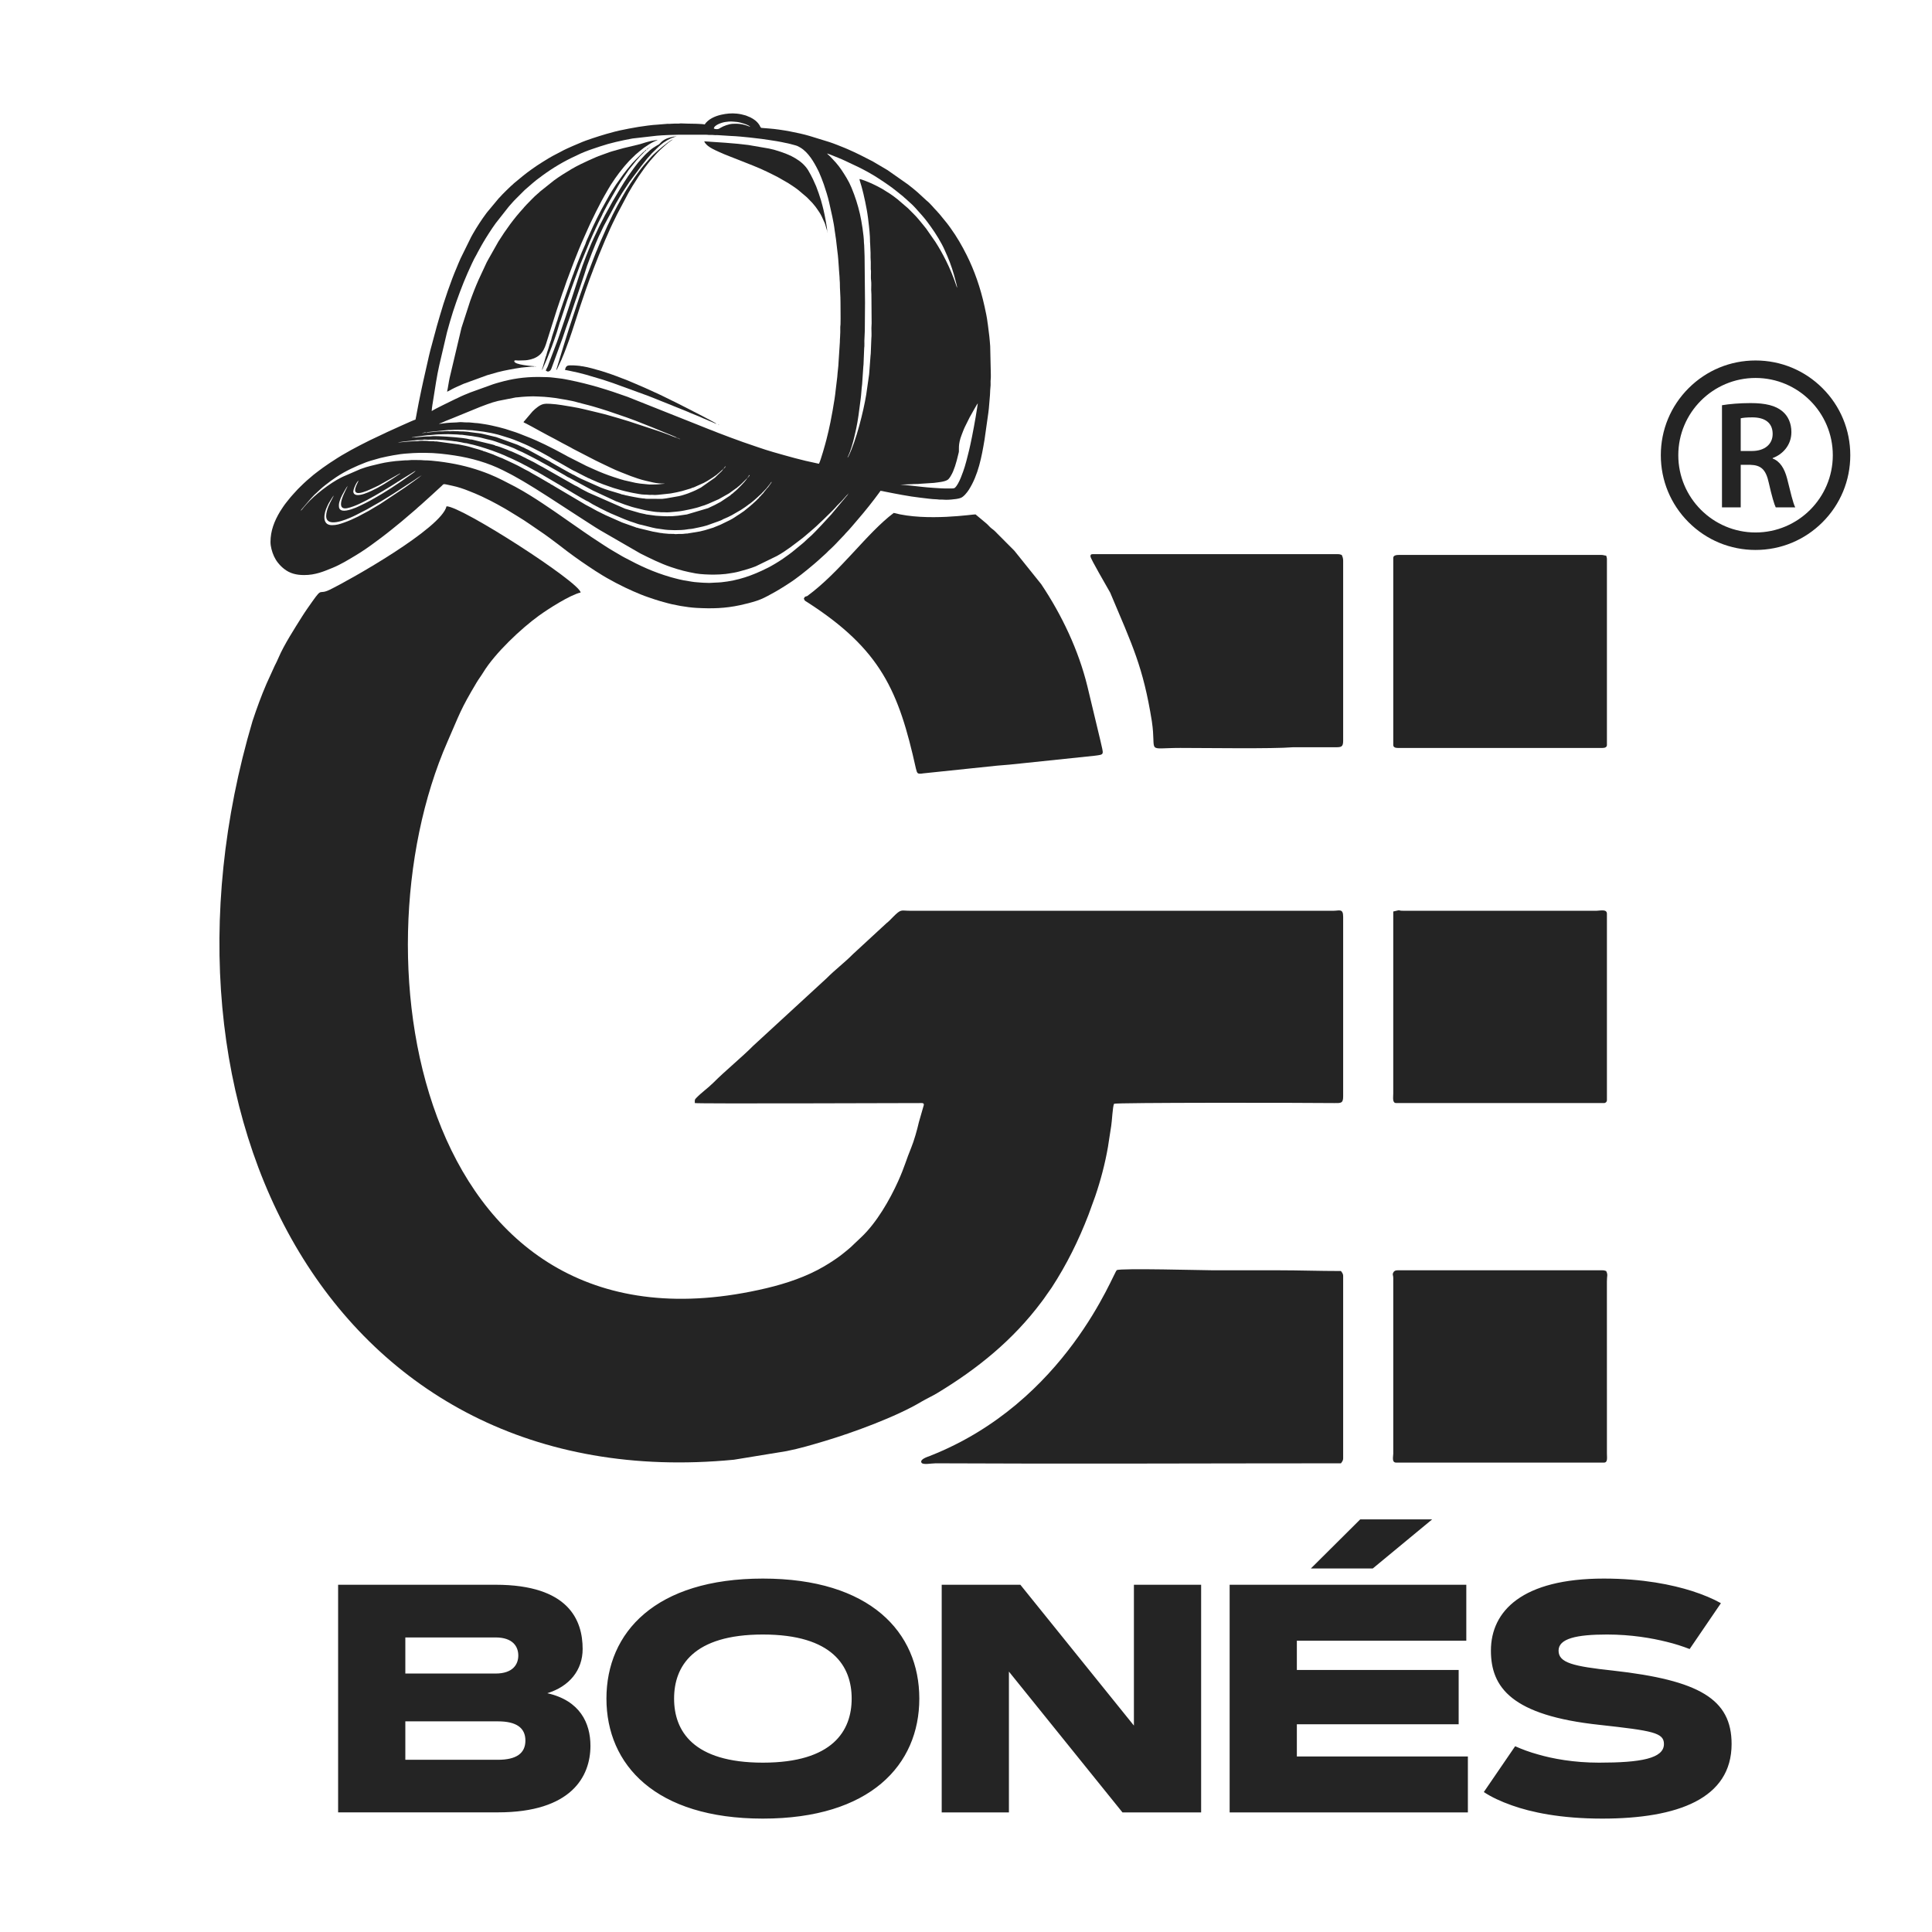
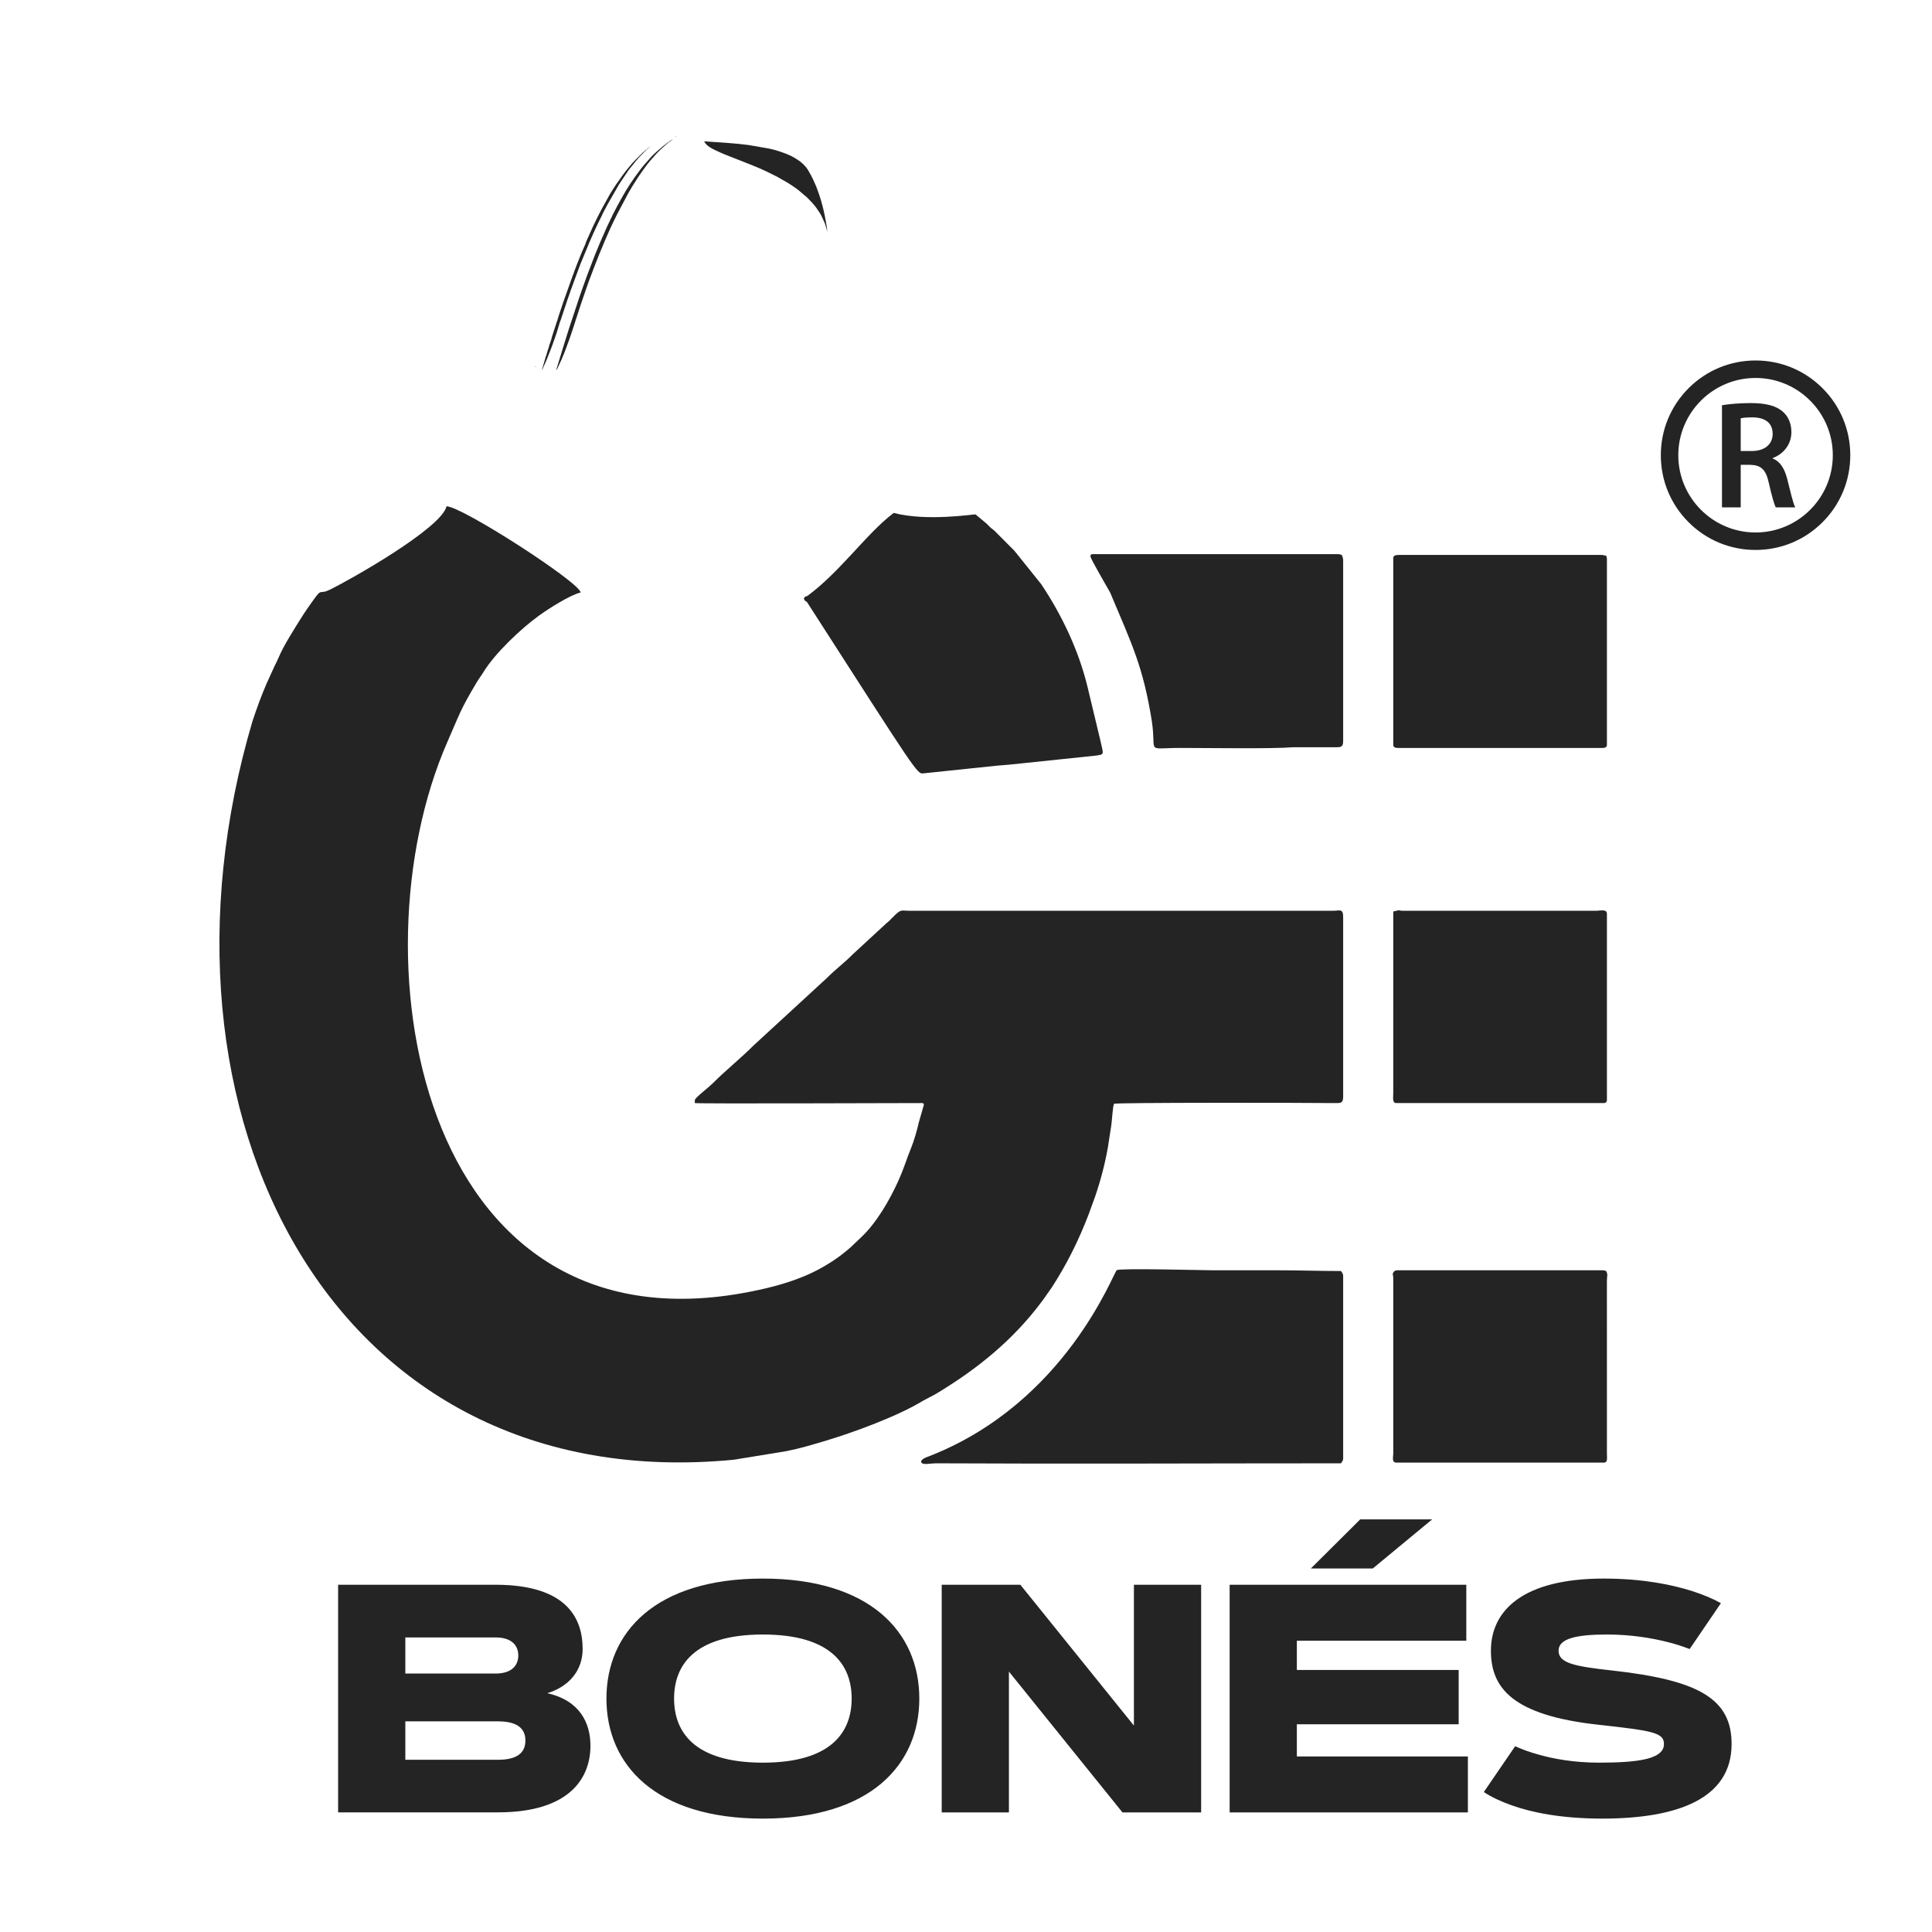
<svg xmlns="http://www.w3.org/2000/svg" width="1080" height="1080" viewBox="0 0 1080 1080" fill="none">
  <path d="M278.338 1013.12C319.426 1013.12 330.063 993.063 330.063 975.913C330.063 963.216 324.215 950.612 305.943 946.519C318.275 942.733 325.701 933.672 325.701 921.793C325.701 905.856 318.094 885.887 277.006 885.887H189.009V1013.12H278.338ZM226.582 983.732V962.246H278.338C288.55 962.246 293.702 965.792 293.702 972.974C293.702 980.187 288.55 983.732 278.338 983.732H226.582ZM226.582 935.522V915.34H277.006C286.702 915.34 289.731 920.461 289.731 925.43C289.731 930.401 286.702 935.522 277.006 935.522H226.582ZM426.452 1016.61C486.449 1016.61 513.902 986.581 513.902 949.521C513.902 912.46 486.449 882.432 426.452 882.432C366.454 882.432 339.002 912.46 339.002 949.521C339.002 986.581 366.454 1016.61 426.452 1016.61ZM426.452 985.337C387.453 985.337 376.819 967.58 376.819 949.521C376.819 931.461 387.453 913.704 426.452 913.704C465.451 913.704 476.087 931.461 476.087 949.521C476.087 967.58 465.451 985.337 426.452 985.337ZM526.418 1013.15H563.991V934.431L627.472 1013.15H671.439V885.887H633.866V964.61L570.385 885.887H526.418V1013.15ZM724.952 933.521V917.157H819.675V885.887H687.379V1013.15H820.556V981.882H724.952V963.882H815.404V933.521H724.952ZM732.772 876.797H767.375L800.586 849.342H760.377L732.772 876.797ZM962.004 896.189C957.489 893.644 952.064 891.402 945.792 889.37C934.855 885.918 918.521 882.432 896.522 882.432C850.979 882.432 833.432 900.554 833.432 922.703C833.432 943.248 844.948 958.975 894.218 964.216C923.762 967.489 930.156 968.55 930.156 974.912C930.156 983.035 917.096 985.337 893.855 985.337C879.704 985.337 867.978 983.126 859.825 980.762C854.947 979.427 850.707 977.823 846.98 976.154L829.464 1001.76C833.616 1004.52 838.857 1007 845.129 1009.21C855.826 1013.03 872.309 1016.61 895.643 1016.61C937.944 1016.61 967.973 1005.4 967.973 974.912C967.973 949.793 949.913 939.249 901.491 933.853C879.341 931.461 871.249 929.522 871.249 922.703C871.249 916.006 881.129 913.704 898.31 913.704C911.915 913.704 923.399 915.734 931.581 917.763C936.368 918.916 940.702 920.339 944.52 921.824L962.004 896.189Z" fill="#242424" />
-   <path fill-rule="evenodd" clip-rule="evenodd" d="M474.012 276.279C474.108 275.918 474.01 276.017 474.37 275.924L474.012 276.279ZM194.359 271.632L194.424 271.375ZM417.866 267.101C418.022 266.523 418.071 266.961 418.224 266.386H418.462C418.358 266.775 418.164 266.904 417.866 267.101ZM418.224 266.386L417.866 267.101ZM235.724 265.67C235.416 266.127 227.42 271.847 226.378 272.536L212.637 281.683L206.289 285.467C206.167 285.542 206.152 285.55 205.983 285.64L200.16 288.756C197.49 290.088 194.958 291.205 192.151 292.19C189.974 292.949 188.097 293.579 185.534 293.569C179.56 293.545 181.214 286.462 182.878 283.155C183.362 282.188 183.52 281.582 184.259 280.485C184.438 280.221 184.417 280.242 184.57 279.959C184.902 279.345 186.236 277.248 186.612 276.994L184.544 281.006C183.422 283.235 181.328 288.281 182.89 290.609C185.41 294.349 195.694 289.559 199.048 287.882L205.185 284.72C205.491 284.534 205.89 284.303 206.17 284.155L211.1 281.338C211.789 280.923 212.409 280.607 213.069 280.208L218.818 276.66C219.173 276.445 219.43 276.287 219.774 276.066L231.982 268.125C232.337 267.889 232.56 267.734 232.894 267.49L235.724 265.67ZM418.462 266.386C418.514 265.784 418.369 266.303 418.685 265.803C418.877 265.499 418.382 265.735 418.939 265.554C419.1 265.94 418.737 266.287 418.462 266.386ZM235.724 265.67L235.955 265.533ZM200.44 268.651C200.126 269.825 195.671 276.551 201.463 275.517C202.137 275.395 202.777 275.156 203.327 274.996C203.889 274.83 204.615 274.589 205.094 274.376C206.569 273.726 208.557 272.927 209.949 272.202C210.216 272.062 210.462 271.943 210.752 271.81C211.087 271.657 211.255 271.606 211.564 271.432L223.683 264.597C223.584 264.973 223.683 264.784 223.372 265.002L220.072 267.184C218.079 268.382 215.542 270.188 213.406 271.367C213.041 271.569 212.779 271.702 212.401 271.909C212.028 272.114 211.784 272.285 211.424 272.482L210.415 273.023C208.5 273.985 198.332 279.516 197.519 275.019C197.296 273.772 199.32 269.245 200.44 268.651ZM194.359 271.632C194.1 272.741 186.265 285.508 194.056 284.083C196.088 283.712 199.46 282.375 201.235 281.486C201.811 281.198 202.293 280.957 202.84 280.703L205.286 279.459C205.641 279.27 205.742 279.171 206.118 278.979C209.309 277.362 218.696 271.73 221.539 269.846C221.78 269.683 222.011 269.524 222.252 269.366C222.548 269.169 222.786 269.068 223.084 268.884L224.598 267.897C225.168 267.557 225.59 267.275 226.148 266.943L232.267 263.167C232.117 263.729 229.846 265.16 229.372 265.518C229.079 265.74 228.926 265.865 228.607 266.064L224.756 268.77C224.227 269.123 223.732 269.449 223.183 269.817L220.034 271.917C219.474 272.29 219.02 272.616 218.463 272.964L213.621 275.991C210.9 277.626 206.974 279.897 204.312 281.226L200.771 282.929C199.131 283.795 193.932 285.936 191.428 285.412C189.746 285.06 189.373 283.862 189.435 282.393L189.538 281.356C189.621 280.913 189.71 280.62 189.803 280.304C190.259 278.777 190.663 277.953 191.34 276.598C191.653 275.968 193.9 271.969 194.359 271.632ZM404.277 262.213V261.975H404.518L404.277 262.213ZM404.277 262.213V261.975ZM404.518 261.975C404.739 261.555 404.739 261.617 405.006 261.275C405.267 260.938 405.239 260.79 405.708 260.663C405.508 261.044 404.92 261.829 404.518 261.975ZM168.135 285.459C168.234 285.088 168.568 284.764 168.812 284.466L173.708 278.754C174.721 277.743 175.607 276.595 176.735 275.701L179.011 273.565C179.902 272.673 180.949 271.909 181.924 271.116C183.862 269.543 185.905 268.089 187.994 266.694C193.159 263.252 198.739 260.692 204.542 258.45C205.403 258.115 206.302 257.856 207.129 257.581L212.598 256.016C215.016 255.409 217.468 254.974 219.901 254.497C220.42 254.396 221.013 254.347 221.451 254.259C224.32 253.691 227.98 253.432 230.955 253.271L234.413 253.152C235.564 253.157 236.717 253.155 237.868 253.152C243.215 253.152 248.852 253.805 254.168 254.619C263.506 256.044 272.803 258.701 281.099 262.851L285.749 265.232C286.583 265.642 287.275 266.103 288.053 266.505L291.396 268.405C291.801 268.635 292.112 268.799 292.534 269.058C293.312 269.54 293.98 269.931 294.766 270.401C296.279 271.302 297.656 272.176 299.135 273.067L305.553 277.137C305.949 277.404 306.242 277.593 306.644 277.834L322.695 288.248C323.441 288.745 324.118 289.186 324.864 289.655C328.459 291.902 331.927 294.305 335.579 296.464L357.946 309.381C363.498 312.157 369.114 314.964 375.029 316.973C380.22 318.738 383.691 319.596 388.967 320.557C391.645 321.047 396.082 321.218 398.915 321.218C401.377 321.218 403.456 321.065 405.69 320.845C406.631 320.749 407.768 320.513 408.694 320.391C409.715 320.256 410.692 320.054 411.716 319.837C412.213 319.73 412.587 319.634 413.058 319.51C416.233 318.665 419.481 317.766 422.498 316.553L434.277 310.807C439.497 307.961 444.157 304.185 448.861 300.6L450.74 299.022C453.26 296.824 455.885 294.722 458.246 292.343L460.094 290.614C461.979 288.73 465.763 285.179 467.292 283.388L467.901 282.686C468.824 281.734 470.677 279.956 471.408 279.039C471.737 278.624 471.871 278.474 472.255 278.098C472.859 277.502 473.331 276.735 474.012 276.279C473.911 276.66 473.556 276.94 473.313 277.251L465.283 286.861C465.084 287.084 465.104 287.107 464.918 287.333L459.379 293.354C457.788 295.072 453.778 299.317 452.366 300.408C451.365 301.183 449.709 302.987 448.623 303.817L442.799 308.601C442.123 309.106 441.532 309.602 440.827 310.086C440.448 310.345 440.137 310.571 439.782 310.833C437.061 312.844 434.117 314.715 431.136 316.369C430.708 316.61 430.403 316.786 429.988 317.009C429.578 317.227 429.288 317.354 428.873 317.564C420.559 321.744 412.587 324.556 403.186 325.494C401.027 325.71 398.679 325.673 396.523 325.862L393.189 325.751C392.049 325.756 390.948 325.539 389.854 325.51C388.882 325.487 387.599 325.282 386.643 325.147C383.727 324.735 380.567 324.152 377.789 323.39C376.838 323.126 375.941 322.921 375.057 322.664C365.118 319.767 358.006 316.413 349.025 311.626C348.582 311.387 348.281 311.237 347.872 310.993C344.536 308.985 341.133 307.152 337.906 304.986L330.419 300.074C330.004 299.799 329.784 299.608 329.369 299.333C328.967 299.066 328.692 298.895 328.296 298.617C327.549 298.102 326.927 297.671 326.173 297.166L324.139 295.743C323.444 295.222 322.718 294.766 322.029 294.279C320.653 293.309 319.295 292.356 317.877 291.397C315.067 289.494 312.336 287.449 309.51 285.575L303.241 281.356C299.198 278.65 293.221 274.892 288.968 272.624C288.519 272.386 288.214 272.191 287.817 271.987C283.116 269.553 278.455 267.039 273.528 265.056C266.868 262.376 259.445 260.186 251.371 258.844C249.453 258.522 247.263 258.193 245.236 257.944C242.79 257.644 239.61 257.317 237.152 257.33C236.388 257.333 236.178 257.211 235.489 257.203C233.796 257.18 229.875 257.053 228.403 257.276C227.838 257.361 227.249 257.322 226.661 257.322C225.933 257.322 225.736 257.436 224.994 257.444C224.341 257.454 224.147 257.543 223.447 257.566C221.05 257.641 215.28 258.46 212.621 259.137C208.179 260.267 206.339 260.443 201.51 262.213L191.697 266.466C191.291 266.686 191 266.811 190.583 267.021C184.562 270.027 175.924 276.598 171.331 281.861L169.83 283.58C169.299 284.179 168.794 285.018 168.135 285.459ZM426.092 276.279C425.748 276.509 425.613 276.839 425.315 277.17L424.39 278.041C423.967 278.611 424.721 278.108 424.086 278.502C423.724 278.725 423.301 279.275 422.98 279.607C422.962 279.625 422.938 279.651 422.92 279.666L422.391 280.143C422.373 280.161 422.332 280.21 422.314 280.231C422.303 280.239 422.28 280.262 422.27 280.273L421.368 281.092C421.352 281.11 421.326 281.133 421.308 281.151L420.37 281.999C420.181 282.141 419.533 282.675 419.416 282.836L415.767 285.801C415.754 285.806 415.72 285.819 415.704 285.827C415.554 285.91 415.681 285.835 415.515 285.956L413.317 287.465C411.169 288.75 410.355 289.58 407.854 290.821L402.802 293.281C402.406 293.418 402.323 293.47 401.963 293.633L401.027 294.012C400.447 294.217 399.783 294.468 399.239 294.73C399.06 294.815 398.982 294.872 398.866 294.911L395.006 296.096C394.688 296.192 394.382 296.316 393.996 296.396L392.153 296.852C391.883 296.899 391.538 297 391.22 297.083L384.515 298.192C384.489 298.195 384.323 298.237 384.292 298.242C383.898 298.296 383.932 298.192 383.369 298.275C382.348 298.423 380.99 298.56 380.145 298.49C379.235 298.418 378.636 298.592 377.69 298.576C377.107 298.566 377.063 298.491 376.612 298.454L374.155 298.428C373.849 298.415 374.129 298.426 373.893 298.418L370.807 298.143C370.773 298.141 370.685 298.13 370.656 298.125L370.441 298.068C369.959 297.938 369.76 298.027 369.262 297.944L365.017 297.184C364.667 297.099 364.472 297.018 364.058 296.951L357.099 295.264C357.078 295.258 357.044 295.251 357.026 295.246C356.873 295.207 356.858 295.189 356.79 295.165C356.559 295.085 356.495 295.059 356.326 295.02C356.191 294.989 355.974 294.968 355.844 294.947C355.492 294.885 355.746 294.976 355.463 294.797L348.608 292.374C348.082 292.164 347.289 291.91 346.825 291.651L338.316 287.885C338.041 287.735 337.782 287.587 337.538 287.47C337.357 287.382 337.313 287.387 337.113 287.296L335.856 286.648C334.521 285.995 333.202 285.397 331.927 284.617C330.188 283.556 327.651 282.45 326.01 281.356L309.682 271.696C309.15 271.359 308.585 270.942 307.961 270.797C307.815 270.395 307.105 270.198 306.618 269.887C306.602 269.877 306.571 269.859 306.558 269.851L306.221 269.662C306.058 269.563 306.074 269.566 305.939 269.491C303.091 267.855 300.276 266.127 297.376 264.571L295.665 263.543C294.094 262.721 292.516 261.988 290.984 261.073C289.875 260.409 285.109 258.152 283.694 257.517L281.405 256.467C280.604 256 279.593 255.811 278.782 255.394L277.522 254.865C277.084 254.673 276.646 254.533 276.26 254.339C275.936 254.171 276.092 254.181 275.61 254.036L270.95 252.362C270.81 252.317 270.789 252.312 270.644 252.305C270.62 252.305 270.561 252.315 270.54 252.312C270.532 252.312 270.501 252.312 270.493 252.312C270.486 252.31 270.457 252.305 270.449 252.299L269.908 251.991C269.216 251.695 268.747 251.708 268.122 251.41L264.486 250.379C264.226 250.298 263.998 250.236 263.752 250.159C261.386 249.397 258.903 248.946 256.412 248.438L243.912 246.75C243.334 246.709 243.635 246.831 243.155 246.781C242.963 246.758 242.626 246.657 242.502 246.649L241.038 246.629C239.822 246.678 239.327 246.489 238.832 246.473C237.23 246.413 235.012 246.323 233.467 246.613C232.998 246.701 232.632 246.587 231.907 246.592C231.616 246.595 231.393 246.618 231.127 246.639L228.67 246.818C227.407 246.952 226.811 246.882 225.609 247.092L222.415 247.354C223.136 247.079 225.189 246.963 226.492 246.719L233.444 245.978C234.361 245.887 235.463 246.012 236.427 245.867C237.038 245.773 236.66 245.675 237.3 245.727C239.586 245.913 241.774 245.693 244.067 245.76L246.32 245.898C247.092 245.944 248.041 245.911 248.904 246.053C250.285 246.279 251.591 246.279 252.97 246.514L254.52 246.74C254.523 246.74 254.655 246.711 254.699 246.711C254.712 246.711 254.746 246.709 254.759 246.711L257.034 247.118C257.182 247.139 257.275 247.136 257.446 247.168C258.25 247.295 259.66 247.709 260.261 247.712C261.129 247.712 262.013 248.134 262.889 248.282C264.496 248.552 266.917 249.275 268.576 249.746L270.719 250.428C270.929 250.485 270.859 250.446 271.058 250.516L272.647 251.047C272.741 251.079 272.94 251.143 273.049 251.175L274.057 251.537C274.537 251.719 274.35 251.607 274.785 251.758C276.838 252.47 281.947 254.425 283.95 255.472C284.71 255.866 285.681 256.143 286.438 256.558L289.092 257.838C289.797 258.24 290.689 258.54 291.409 258.976L293.351 260.015C293.628 260.184 293.861 260.243 294.159 260.399L299.465 263.322C299.483 263.33 299.516 263.348 299.535 263.356L300.11 263.618C300.405 263.763 300.535 263.848 300.789 264.025L302.754 265.157C303.039 265.326 303.238 265.411 303.516 265.588C303.679 265.689 303.669 265.691 303.876 265.821L310.184 269.524C310.705 269.854 311.159 270.113 311.677 270.419C311.861 270.525 311.763 270.47 311.983 270.587C312.014 270.605 312.11 270.652 312.141 270.667L312.291 270.756C312.315 270.769 312.343 270.787 312.364 270.802L318.237 274.348C318.558 274.524 318.683 274.563 319.002 274.775L320.479 275.683C320.956 276.004 321.448 276.242 321.98 276.564L325.046 278.375C325.061 278.383 325.095 278.399 325.108 278.409L326.66 279.272C326.808 279.363 326.889 279.407 327.039 279.493C327.277 279.625 327.555 279.798 327.801 279.923C328.07 280.06 328.019 280.003 328.133 280.047C328.962 280.379 331.087 281.856 332.16 282.356C332.546 282.538 332.567 282.512 332.948 282.766C333.327 283.015 333.337 283.01 333.674 283.129L335.133 283.917C335.281 283.997 335.26 283.995 335.439 284.085L339.023 285.863C339.218 285.975 339.205 285.967 339.412 286.078C339.855 286.317 340.011 286.255 340.493 286.529C340.845 286.729 340.804 286.752 341.286 286.941L349.199 290.293C349.217 290.3 349.253 290.306 349.271 290.313C349.289 290.318 349.326 290.331 349.344 290.337L350.015 290.609C351.459 291.241 352.902 291.635 354.424 292.159C355.803 292.636 357.075 293.146 358.493 293.385C358.527 293.39 358.61 293.403 358.638 293.405L364.755 294.95C365.405 295.08 365.753 295.121 366.522 295.321C366.935 295.432 366.548 295.375 366.914 295.396L370.371 295.878C373.733 296.5 380.643 296.56 383.994 295.938C385.401 295.676 386.339 295.756 387.679 295.45L390.616 294.839C391.484 294.735 394.351 293.957 395.144 293.727L401.639 291.402C401.667 291.394 401.698 291.381 401.727 291.368C402.512 291.073 403.432 290.767 404.124 290.311C404.435 290.109 404.176 290.243 404.428 290.158L406.918 289.069C406.931 289.067 406.962 289.051 406.975 289.043L408.997 288.03C409.344 287.862 409.448 287.763 409.761 287.602L412.703 285.897C413.245 285.573 413.67 285.345 414.212 285.023C414.434 284.889 414.359 284.948 414.572 284.788C414.593 284.772 414.619 284.749 414.637 284.733C415.274 284.233 416.078 283.88 416.718 283.354L418.866 281.753C418.877 281.747 418.908 281.734 418.921 281.727L419.263 281.499C419.947 280.918 421.064 280.151 421.637 279.573L422.78 278.57C423.026 278.339 423.12 278.217 423.4 278L425.577 276.004C425.743 275.848 425.732 275.846 425.864 275.696C425.882 275.677 425.903 275.649 425.921 275.631C426.709 274.739 428.456 273.135 429.008 272.282L430.338 270.631C430.773 270.193 430.835 269.53 431.457 269.366L430.511 270.805C430.397 270.958 430.48 270.841 430.382 270.966C430.364 270.986 430.322 271.038 430.307 271.059C430.299 271.067 430.278 271.095 430.27 271.103C430.26 271.116 430.239 271.142 430.229 271.155L429.293 272.482C429.148 272.655 429.12 272.559 428.886 272.873L427.013 275.185C426.699 275.607 426.891 275.532 426.686 275.662L426.092 276.279ZM379.481 245.167C379.961 245.208 379.989 245.239 380.199 245.524C379.901 245.454 380.07 245.517 379.839 245.408C379.647 245.314 379.619 245.286 379.481 245.167ZM379.481 245.167C379.025 245.128 378.854 245.089 378.649 244.809C378.971 244.838 378.916 244.83 379.132 244.923C379.303 245.001 379.37 245.068 379.481 245.167ZM318.092 266.982L331.276 274.128C331.292 274.135 331.321 274.151 331.336 274.159L343.839 279.977C344.064 280.073 344.202 280.177 344.492 280.278C344.806 280.384 344.821 280.353 345.122 280.483C345.14 280.493 345.174 280.509 345.192 280.519L346.905 281.167C346.921 281.175 346.952 281.188 346.967 281.193C346.983 281.198 347.011 281.213 347.024 281.219L348.574 281.799C348.846 281.9 348.862 281.929 349.271 282.061L353.102 283.315C353.12 283.321 353.151 283.331 353.167 283.339L355.284 283.909L360.551 285.189C360.566 285.192 360.603 285.2 360.618 285.205C362.127 285.519 366.535 286.236 367.442 286.226C368.78 286.213 369.296 286.454 370.706 286.35C371.068 286.322 372.287 286.41 372.929 286.413C374.573 286.423 376.789 286.058 378.033 286.019L379.741 285.832C380.549 285.653 381.008 285.728 382.506 285.373L386.541 284.539C388.75 284.028 390.147 283.694 392.223 282.94L393.944 282.406C394.262 282.274 394.483 282.204 394.799 282.058C395.208 281.872 395.188 281.872 395.672 281.74L400.96 279.41C401.139 279.321 401.035 279.371 401.149 279.332C402.004 279.039 401.623 279.101 402.25 278.78L406.825 276.204C407.118 276.022 407.284 275.947 407.579 275.768L411.112 273.22C411.565 272.883 412.193 272.572 412.504 272.109C412.835 271.987 412.688 271.992 413.185 271.595C413.312 271.494 413.372 271.445 413.512 271.328C413.53 271.313 413.558 271.29 413.577 271.274L414.624 270.294C414.642 270.276 414.67 270.258 414.688 270.242C414.707 270.227 414.735 270.201 414.753 270.185C414.771 270.17 414.795 270.144 414.813 270.128L417.866 267.101C417.788 267.389 416.368 269.138 416.078 269.48L414.289 271.393L412.149 273.542C411.902 273.78 411.679 273.949 411.402 274.226L409.87 275.55C409.733 275.693 409.806 275.649 409.702 275.745C409.559 275.88 409.645 275.804 409.502 275.903L409.274 276.033C409.15 276.11 409.196 276.079 409.059 276.175C408.753 276.388 408.53 276.577 408.331 276.875L402.58 280.713C402.567 280.721 402.536 280.734 402.523 280.739C402.497 280.752 402.427 280.776 402.401 280.788C402.302 280.83 402.209 280.874 402.131 280.918C400.332 281.903 398.64 282.823 396.727 283.629L395.921 284.015C395.885 284.028 395.789 284.075 395.755 284.088L383.981 287.571L378.971 288.284C374.824 288.805 370.903 288.6 366.636 288.289L361.279 287.569C360.971 287.509 360.986 287.449 360.533 287.361L358.35 286.91C358.024 286.83 358.021 286.817 357.583 286.734L349.463 284.378C349.437 284.365 349.406 284.352 349.378 284.339C349.349 284.329 349.318 284.316 349.289 284.308L328.742 275.286C327.544 274.643 324.955 273.391 323.936 272.702L322.734 271.994C322.309 271.728 321.871 271.614 321.435 271.385L302.974 260.883C302.746 260.759 302.572 260.718 302.321 260.583C302.043 260.438 302.005 260.386 301.72 260.22L301.266 259.987C301.253 259.981 301.224 259.963 301.214 259.958C299.804 259.162 298.415 258.299 296.925 257.636C296.608 257.493 296.559 257.454 296.303 257.302L294.416 256.381C294.403 256.374 294.374 256.358 294.359 256.35L293.939 256.094C293.467 255.842 293.135 255.718 292.646 255.477C291.609 254.961 290.531 254.352 289.434 253.919C287.934 253.326 286.42 252.429 284.904 251.978C284.419 251.835 284.103 251.602 283.595 251.416L279.357 249.824C279.018 249.71 279.197 249.803 278.792 249.661C278.523 249.568 278.375 249.505 278.087 249.41C277.681 249.272 277.74 249.306 277.357 249.254C277.012 249.207 277.336 249.303 277.087 249.187L276.895 249.062C276.172 248.692 275.231 248.497 274.417 248.279L264.071 245.784C263.304 245.6 263.216 245.773 262.599 245.6C260.562 245.027 256.972 244.656 254.676 244.457L249.793 244.083C247.292 243.972 243.124 243.573 240.799 243.925C240.195 244.016 239.565 243.964 238.936 243.969C236.346 244 232.565 244.573 230.121 244.573C230.577 244.283 231.018 244.462 231.565 244.314C232.746 243.995 234.149 243.959 235.305 243.759L238.941 243.29C240.81 243.275 243.29 242.87 245.078 242.826C246.708 242.787 250.513 242.629 252.115 242.741C253.732 242.855 255.15 242.782 256.736 242.987C257.402 243.075 257.959 243.047 258.369 243.057L262.702 243.635C263.293 243.731 263.374 243.627 264.138 243.809C264.719 243.946 265.196 243.995 265.766 244.094L267.202 244.322C268.957 244.594 272.113 245.584 273.751 245.879C275.229 246.146 278.658 247.377 280.171 247.927L283.966 249.257C285.259 249.824 287.11 250.405 288.258 251.042C289.927 251.97 291.7 252.504 293.371 253.445L294.097 253.805C294.11 253.81 294.141 253.823 294.154 253.828C294.167 253.836 294.198 253.849 294.211 253.854L298.493 256.057C298.744 256.21 298.866 256.267 299.12 256.392C299.553 256.604 299.846 256.778 300.284 257.016C300.737 257.27 301.092 257.421 301.543 257.667C301.769 257.786 301.924 257.921 302.124 258.035L306.372 260.347C308.982 261.739 311.529 263.333 314.124 264.758L314.844 265.168C315.723 265.554 317.286 266.767 318.092 266.982ZM236.082 242.07V241.948C236.554 241.948 236.696 241.893 237.14 241.808C237.648 241.709 237.808 241.538 238.106 241.948C237.57 241.836 236.904 242.07 236.082 242.07ZM386.873 272.702C388.174 272.427 388.379 272.134 389.211 271.821L393.407 269.939C394.573 269.387 396.206 268.353 397.313 267.648C397.518 267.516 397.616 267.438 397.808 267.306C398.474 266.839 398.386 267.065 399.441 266.199C399.954 265.779 399.905 265.989 400.501 265.468L400.885 265.139C400.903 265.121 400.929 265.1 400.949 265.082L402.305 263.937C402.326 263.918 402.351 263.898 402.37 263.882C403.155 263.221 403.691 262.607 404.277 262.213C404.197 262.514 403.642 263.172 403.375 263.457L400.203 266.482C400.18 266.508 400.115 266.585 400.091 266.611C400.076 266.627 400.053 266.655 400.034 266.673L399.915 266.79C399.804 266.891 399.705 266.977 399.594 267.065L391.831 272.534L389.473 273.754C388.638 274.231 385.585 275.468 384.626 275.82C384.341 275.929 384.118 276.012 383.74 276.128L383.263 276.279C383.056 276.351 383.294 276.274 383.03 276.362L381.832 276.735C381.627 276.789 381.565 276.823 381.301 276.901C380.772 277.064 379.86 277.225 379.528 277.344L372.274 278.619C371.628 278.686 370.729 278.798 370.148 278.873L361.16 278.824C360.512 278.801 360.802 278.655 359.356 278.611C358.941 278.596 357.658 278.414 357.182 278.318C355.165 277.906 354.03 277.818 351.754 277.305C351.106 277.157 350.287 276.924 349.681 276.875C349.429 276.701 347.265 276.284 347.177 276.279C347.053 275.903 347.203 276.178 346.941 276.1L340.299 274.102C338.832 273.625 337.339 273.163 335.89 272.552L325.157 267.783C324.812 267.619 324.698 267.588 324.349 267.402L322.768 266.596C321.886 266.129 320.958 265.515 320.033 265.175C319.533 264.994 319.683 264.895 319.048 264.597C318.908 264.53 318.797 264.499 318.631 264.419C318.457 264.33 318.444 264.31 318.25 264.203L313.808 261.731C313.103 261.226 312.113 260.787 311.374 260.349L308.38 258.631C308.134 258.525 308.466 258.701 308.233 258.574L308.041 258.413C307.885 258.284 307.538 258.064 307.323 257.965L305.141 256.809C305.117 256.796 305.086 256.781 305.063 256.768L296.264 251.978C296.202 251.947 295.968 251.815 295.883 251.763C295.53 251.548 295.51 251.517 295.113 251.34L294.278 250.983C294.001 250.843 293.796 250.726 293.496 250.573C293.164 250.402 293.05 250.296 292.716 250.161C292.441 250.05 292.119 249.954 291.853 249.832L289.416 248.692C289.095 248.562 288.846 248.495 288.553 248.365L277.512 244.384C277.116 244.236 276.999 244.239 276.561 244.143L270.302 242.658C268.687 242.243 266.865 242.08 265.154 241.867L262.718 241.549C261.528 241.289 260.111 241.3 258.854 241.17L257.011 241.147C256.71 241.16 256.464 241.085 256.06 241.046C255.5 240.989 255.736 241.121 255.106 241.048C254.08 240.929 252.646 240.978 251.659 241.085C251.192 241.136 251.076 241.02 250.625 240.994L248.533 241.043C246.913 241.274 246.066 241.079 244.438 241.245C243.769 241.313 242.984 241.422 242.279 241.479L238.228 241.831C238.485 241.606 238.345 241.701 238.614 241.639C238.638 241.637 239.05 241.559 239.229 241.525L250.804 240.346C251.332 240.286 251.418 240.457 252.12 240.351C253.458 240.149 258.794 240.175 259.636 240.242L261.674 240.424C262.433 240.463 264.055 240.444 264.82 240.626C265.354 240.753 269.143 241.074 270.478 241.328L272.811 241.748C274.21 241.922 278.295 242.855 279.754 243.337L285.381 245.099C285.731 245.268 285.497 245.164 285.777 245.244C286.78 245.53 287.721 245.993 288.667 246.341L289.88 246.836C290.062 246.911 289.911 246.849 290.111 246.924L293.537 248.375C294.67 248.798 301.618 252.32 302.16 252.636C303.601 253.479 307.258 255.378 308.383 256.187C308.531 256.293 308.541 256.304 308.679 256.371C309.959 257.022 311.164 257.833 312.45 258.46L315.171 260.007C316.55 260.746 319.432 262.524 320.738 263.146C320.969 263.255 321.111 263.309 321.314 263.403C321.464 263.475 321.663 263.563 321.798 263.633C321.822 263.646 321.853 263.662 321.876 263.677C321.897 263.69 321.925 263.708 321.949 263.721L327.376 266.521C327.529 266.585 327.739 266.658 327.884 266.725C328.252 266.899 328.099 266.868 328.407 267.036C328.765 267.236 329.185 267.363 329.589 267.526C330.113 267.731 330.198 267.858 330.626 268.039L332.79 268.972C333.236 269.151 333.539 269.307 333.943 269.491L336.006 270.284C336.403 270.445 336.724 270.572 337.113 270.73L342.851 272.738C343.652 272.948 344.407 273.246 345.337 273.472C346.61 273.785 348.032 274.304 349.328 274.555L352.573 275.296C353.094 275.408 353.366 275.486 353.864 275.558L357.06 276.128C359.18 276.598 361.365 276.45 362.469 276.598C363.568 276.745 364.26 276.538 365.281 276.657C366.388 276.782 366.929 276.598 367.958 276.59C368.233 276.587 368.181 276.587 368.43 276.54L374.451 275.9C374.738 275.854 374.824 275.838 375.179 275.789L378.32 275.188C379.684 274.794 380.897 274.685 382.384 274.166L386.01 273.086C386.067 273.07 386.259 273.003 386.311 272.982L386.873 272.702ZM531.944 273.062H528.368C526.128 273.062 518.034 272.484 515.766 272.191C514.634 272.049 504.386 270.916 503.217 270.916L509.637 270.66C510.588 270.553 511.63 270.553 512.755 270.559C513.478 270.564 513.729 270.468 514.302 270.439L522.028 269.939C524.032 269.644 528.256 269.397 529.938 268.076C530.278 267.809 530.449 267.529 530.724 267.192C531.05 266.8 531.123 266.65 531.4 266.197C532.639 264.167 533.077 262.838 533.883 260.578C534.409 259.105 535.303 255.663 535.648 254.116C535.739 253.707 535.876 253.183 535.977 252.771C536.249 251.67 535.386 248.603 537.581 243.054C538.188 241.525 538.75 239.89 539.492 238.412L542.068 233.239C542.208 232.99 542.306 232.806 542.459 232.555C543.154 231.409 546.098 225.871 546.606 225.5L546.096 228.802C545.411 233.545 543.488 243.855 542.459 248.448C542.221 249.513 541.982 250.602 541.744 251.628C541.49 252.709 541.246 253.639 540.979 254.676C540.427 256.796 539.974 258.763 539.308 260.873C538.424 263.662 536.148 270.574 533.808 272.658C533.401 273.023 532.605 273.062 531.944 273.062ZM378.649 244.809C377.867 244.747 374.184 243.163 373.328 242.857C371.491 242.202 369.874 241.567 367.976 240.939L351.485 235.499C349.632 234.926 347.766 234.336 345.816 233.776C342.014 232.682 338.163 231.521 334.296 230.634C329.693 229.582 324.533 228.139 319.678 227.384L313.932 226.436C311.905 226.13 309.746 225.842 307.603 225.739C304.594 225.591 303.158 225.617 300.621 227.454C299.545 228.234 298.609 229.069 297.679 229.999L293.024 235.476C292.752 235.774 292.742 235.629 292.703 236.108C293.322 236.274 300.774 240.343 301.885 240.991L306.45 243.459C309.14 244.907 311.885 246.253 314.523 247.784C314.904 248.007 315.321 248.168 315.705 248.391L319.126 250.213C319.541 250.436 319.847 250.638 320.264 250.864L322.542 252.043C327.254 254.391 331.831 256.978 336.61 259.194L341.374 261.461C344.699 263.125 349.238 264.776 352.664 266.147L356.64 267.531C359.628 268.537 362.059 268.988 365.084 269.698C366.89 270.126 369.436 270.32 371.379 270.32V270.439C369.972 270.439 368.386 270.802 366.849 270.797C365.198 270.792 363.371 270.96 361.792 270.727C359.996 270.463 358.273 270.478 356.347 270.09C355.969 270.014 355.624 269.996 355.22 269.908L348.903 268.477C348.561 268.394 348.299 268.309 347.983 268.205C347.62 268.086 347.317 268.024 346.952 267.923L343.069 266.681C339.303 265.435 335.563 263.97 331.935 262.319L328.394 260.733C327.793 260.497 327.22 260.163 326.637 259.87L317.299 255.14C316.944 254.951 316.843 254.855 316.467 254.663C314.168 253.497 312.017 252.193 309.71 251.047L304.622 248.505C304.042 248.212 303.42 247.958 302.834 247.673C298.767 245.68 294.475 244.008 290.251 242.375C289.618 242.132 288.97 241.867 288.335 241.668L284.461 240.416C283.797 240.193 283.157 239.991 282.483 239.771L278.627 238.739C276.216 238.192 273.72 237.552 271.253 237.174L268.047 236.686C267.344 236.562 266.471 236.505 265.647 236.463C264.709 236.417 263.317 236.155 262.355 236.139L260.038 236.114C258.781 236.098 257.664 235.847 256.397 236.038C255.207 236.22 251.646 236.209 249.541 236.456C249.026 236.515 248.883 236.559 248.378 236.603C247.89 236.647 245.729 237.044 245.379 236.824C246.587 236.544 248.015 235.777 249.21 235.287L251.083 234.54C251.708 234.289 252.372 234.048 253.043 233.758L268.353 227.491C269.672 226.964 270.9 226.547 272.251 226.026C274.262 225.254 276.359 224.632 278.448 224.116L288.315 222.175C288.929 222.076 288.838 222.177 289.414 222.097C291.873 221.752 297.85 221.4 300.504 221.636L304.247 221.825C306.237 222.037 308.292 222.146 310.28 222.465C313.59 222.994 319.699 223.922 322.757 224.888C324.338 225.391 327.293 226 329.193 226.558C329.898 226.765 330.686 226.941 331.341 227.151C332.023 227.374 332.71 227.561 333.365 227.75C334.112 227.965 334.698 228.17 335.473 228.382L339.638 229.701C346.602 232.052 353.613 234.372 360.385 237.205L363.376 238.389C364.019 238.62 364.558 238.863 365.247 239.138C365.595 239.278 365.846 239.369 366.173 239.524L371.071 241.538C372.04 241.927 378.09 244.324 378.649 244.809ZM457.801 259.235C457.365 259.196 457.005 259.061 456.52 258.965C448.283 257.325 440.257 255.005 432.248 252.717C426.546 251.092 421.01 249.016 415.409 247.149L409.557 245.016C409.075 244.848 408.753 244.742 408.331 244.573L401.33 241.917C400.542 241.6 399.765 241.32 399.031 240.997C398.285 240.667 397.507 240.437 396.699 240.11L394.4 239.193C392.899 238.573 391.375 237.98 389.802 237.352L350.741 221.817C340.047 217.963 329.496 214.703 318.263 212.453C316.622 212.124 314.474 211.675 312.797 211.517C311.11 211.362 307.974 210.836 305.939 210.83L300.929 210.716C292.928 210.716 286.254 211.751 279.352 213.697C278.085 214.052 276.841 214.392 275.584 214.817L262.969 219.368C260.671 220.285 258.278 221.247 256.067 222.361C255.469 222.665 254.963 222.851 254.359 223.155C251.677 224.502 243.381 228.413 241.325 229.79C241.362 228.227 241.976 224.748 242.225 223.18C243.23 216.882 244.168 210.245 245.594 204.017L249.868 185.763C250.397 183.751 250.936 181.888 251.508 179.895C253.683 172.324 256.358 164.917 259.274 157.621L261.51 152.349C263.068 149.011 264.54 145.398 266.427 142.244C266.671 141.839 266.821 141.492 267.033 141.062L269.063 137.371C269.524 136.547 269.957 135.824 270.416 135.028C270.527 134.834 270.659 134.668 270.794 134.45C270.937 134.225 271.007 134.053 271.131 133.836C271.336 133.478 271.618 133.045 271.865 132.662C272.365 131.889 272.785 131.158 273.295 130.396C274.555 128.52 275.742 126.592 277.105 124.788L284.137 115.849C284.331 115.61 284.334 115.571 284.567 115.322L286.301 113.361C286.664 112.956 286.85 112.796 287.203 112.355C287.472 112.018 287.822 111.712 288.144 111.391L292.793 106.744C292.97 106.562 293.084 106.43 293.27 106.264L297.798 102.33C298.49 101.713 299.174 101.218 299.89 100.609L303.091 98.209C308.992 93.88 315.308 90.089 321.995 87.069C322.081 87.03 322.221 86.973 322.322 86.921C322.539 86.813 322.446 86.844 322.633 86.753C325.39 85.377 328.343 84.236 331.282 83.244C334.135 82.282 336.908 81.334 339.855 80.494L344.311 79.346C347.556 78.62 350.311 77.98 353.584 77.415L367.067 75.878C369.915 75.58 377.333 75.302 379.722 75.302L394.504 75.3C395.26 75.297 395.579 75.388 396.173 75.422C396.787 75.455 397.461 75.398 398.083 75.416C398.731 75.437 399.068 75.543 399.866 75.541C400.483 75.538 401.136 75.492 401.742 75.572L408.802 76.02C410.622 76.038 417.192 76.624 419.157 76.873L425.875 77.664C428.684 78.006 431.341 78.524 434.06 78.897C434.511 78.957 435.153 79.074 435.674 79.188C436.195 79.304 436.706 79.361 437.18 79.473C437.675 79.589 438.264 79.734 438.743 79.815C440.866 80.18 442.778 80.735 444.782 81.287C445.79 81.564 446.531 81.982 447.394 82.492C451.878 85.151 455.027 90.618 457.282 95.13C457.503 95.568 457.679 95.871 457.868 96.332C458.791 98.551 459.765 100.803 460.527 103.092C461.636 106.422 462.759 109.805 463.513 113.218C464.552 117.925 466.123 124.301 466.61 128.955C466.688 129.689 466.807 129.875 466.864 130.609C466.908 131.184 467.03 131.628 467.087 132.172C467.162 132.859 467.284 133.193 467.333 133.833L468.119 140.559C468.538 143.532 468.668 146.269 468.896 149.2C468.94 149.765 468.969 150.294 469.005 150.996C469.093 152.712 469.347 154.435 469.36 156.244C469.365 156.942 469.487 157.227 469.484 158.028C469.464 161.529 469.852 165.347 469.839 168.877C469.824 173.045 469.969 177.23 469.845 181.395C469.827 182.007 469.718 182.131 469.718 182.818C469.715 183.772 469.718 184.731 469.723 185.685C469.731 187.509 469.477 189.368 469.482 191.286L468.764 202.371C468.699 204.95 468.189 208.018 468.049 210.595C468.025 211.012 467.963 211.39 467.896 211.872L467.1 218.469C466.75 222.828 464.283 236.388 463.142 240.973C462.764 242.489 462.37 244.169 461.997 245.669C461.437 247.919 458.842 257.263 457.801 259.235ZM462.331 85.791C462.93 85.931 463.474 86.18 464.013 86.375C464.586 86.582 465.05 86.795 465.633 87.02C466.807 87.479 467.787 87.883 468.938 88.362C470.093 88.847 471.078 89.233 472.185 89.767L479.953 93.44C483.879 95.386 488.109 97.719 491.725 100.145C494.075 101.721 496.387 103.203 498.655 104.896C500.84 106.529 502.895 108.268 505.023 109.973C505.275 110.175 505.386 110.341 505.635 110.551C505.92 110.789 506.008 110.813 506.288 111.09L508.719 113.311C510.435 114.68 513.193 117.909 514.869 119.793L516.474 121.647C516.855 122.082 517.194 122.507 517.536 122.966C517.868 123.414 518.164 123.782 518.524 124.244L520.432 126.866C523.078 130.526 526.406 135.876 528.165 139.994C528.645 141.119 529.106 142.075 529.594 143.215C531.498 147.655 533.022 152.331 534.21 157.076C534.469 158.111 535.021 159.834 535.044 160.892L534.788 160.314C534.71 160.088 534.64 159.86 534.552 159.593C532.955 154.798 531.024 150.105 528.764 145.592C526.986 142.036 525.048 138.574 522.909 135.238L517.726 127.786C516.438 126.058 514.971 124.49 513.657 122.797C512.306 121.05 508.916 117.787 507.478 116.336L501.703 111.383C500.998 110.805 500.342 110.333 499.609 109.784C498.901 109.258 498.228 108.801 497.512 108.304L493.109 105.557C491.535 104.613 489.949 103.898 488.316 103.076C487.552 102.69 486.702 102.299 485.849 101.97C484.659 101.506 481.707 100.199 480.45 100.098C480.518 100.938 481.334 103.167 481.591 104.198C481.954 105.642 482.329 106.868 482.666 108.369C483.327 111.321 484.011 114.172 484.501 117.142C484.74 118.586 485.048 120.242 485.209 121.68L485.761 126.371C486.028 128.279 486.132 130.518 486.284 132.408C486.388 133.706 486.274 134.961 486.427 136.316L486.647 141.342C486.647 142.215 486.65 143.088 486.647 143.965C486.645 144.98 486.774 145.522 486.769 146.466L486.764 150.405C486.78 150.994 486.873 151.001 486.888 151.587C486.943 153.326 486.702 155.218 486.956 156.887C487.15 158.178 486.997 160.653 487 162.086C487.002 162.926 487.124 163.592 487.124 164.585L487.243 180.677C487.246 181.771 487.119 182.391 487.124 183.42C487.132 184.946 487.282 187.727 487.091 189.111L486.772 197.369C486.772 198.027 486.676 198.138 486.647 198.678L485.95 207.995C485.898 208.503 485.885 208.913 485.836 209.309L484.229 220.576C482.679 230.002 478.595 246.416 474.331 255.023L473.774 255.894C473.813 255.415 473.979 255.259 474.173 254.863C475.352 252.46 476.845 247.333 477.459 244.679L478.566 239.828C479.129 237.358 479.515 234.766 479.903 232.223L481.111 223.064C481.505 220.272 481.521 217.657 481.93 214.822L482.591 204.994C482.607 204.392 482.71 204.333 482.718 203.687L483.068 194.979C483.065 194.29 483.161 194.106 483.192 193.553C483.242 192.6 483.174 191.535 483.185 190.568L483.309 187.712C483.309 186.582 483.436 185.9 483.431 184.85L483.548 169.235C483.548 160.472 483.309 152.079 483.309 143.368C483.309 141.324 483.089 139.076 483.076 137.047C483.071 136.378 482.954 136.288 482.949 135.624C482.92 131.576 481.614 123.572 480.733 119.718C479.554 114.55 478.001 109.761 475.99 104.914C475.212 103.048 474.313 101.244 473.274 99.523C471.428 96.47 469.565 93.494 467.188 90.825L464.029 87.43C463.601 87.002 462.608 86.206 462.331 85.791ZM400.701 72.203C399.988 72.203 399.498 72.089 399.031 71.842C399.197 69.867 403.59 68.447 405.503 68.183C408.639 67.747 408.867 67.916 411.783 68.152C413.81 68.315 418.618 69.8 419.416 70.891C418.631 70.707 417.301 69.943 414.955 69.51C412.973 69.144 411.612 69.131 409.523 69.222C407.543 69.308 404.482 70.407 402.87 71.389C402.214 71.785 401.727 72.203 400.701 72.203ZM393.907 69.58C393.125 69.204 385.616 69.098 384.25 69.105L380.552 68.978C379.935 68.986 379.894 69.077 379.365 69.105C378.582 69.147 377.657 69.105 376.861 69.103C375.843 69.1 375.303 69.23 374.36 69.225C373.971 69.222 373.549 69.207 373.16 69.219C371.61 69.264 368.497 69.668 367.207 69.702C365.066 69.753 359.353 70.541 356.881 70.941L351.42 71.915C347.887 72.566 344.51 73.299 341.061 74.307C340.335 74.517 339.718 74.654 338.995 74.867C336.281 75.655 333.746 76.464 331.191 77.311C328.7 78.138 326.121 79.04 323.737 80.11L320.137 81.637C318.999 82.103 315.047 83.91 314.062 84.501C313.761 84.682 313.51 84.807 313.206 84.957C310.425 86.341 307.631 87.852 305.003 89.511C304.444 89.863 303.954 90.159 303.381 90.509C301.206 91.841 299.247 93.189 297.231 94.611C293.745 97.074 290.523 99.777 287.255 102.514C286.988 102.739 286.856 102.936 286.589 103.162C286.278 103.421 286.179 103.457 285.876 103.76L283.255 106.264C282.372 107.148 281.579 107.944 280.692 108.827L279.5 110.139C279.267 110.39 279.088 110.548 278.844 110.795L272.507 118.402C272.277 118.697 272.155 118.829 271.927 119.132C269.174 122.813 266.642 126.737 264.338 130.739C264.017 131.296 263.742 131.866 263.4 132.423L257.498 144.4C256.638 146.193 255.979 148.005 255.189 149.838C252.131 156.918 248.227 168.304 245.905 176.437L244.187 182.347C243.997 183.026 243.845 183.689 243.635 184.417L242.01 190.42C241.872 191.008 241.634 191.877 241.457 192.491C240.289 196.552 239.376 200.743 238.456 204.867L236.567 213.23C236.274 214.638 235.94 216.006 235.654 217.442C235.496 218.246 235.39 218.767 235.222 219.513C234.413 223.072 233.799 226.679 233.091 230.256C232.811 231.663 232.591 233.172 232.267 234.558C231.497 234.623 218.212 240.737 216.296 241.593C216.053 241.701 215.819 241.839 215.576 241.948L206.836 246.082C199.75 249.625 192.628 253.284 186.04 257.708C185.078 258.354 184.166 258.862 183.24 259.556C182.351 260.225 181.465 260.741 180.566 261.412C179.643 262.102 178.801 262.705 177.893 263.39C177.435 263.732 177.056 264.022 176.613 264.375C176.157 264.74 175.719 265.046 175.268 265.414C172.715 267.498 170.253 269.693 167.928 272.018C166.972 272.972 165.976 273.91 165.118 274.934C164.235 275.991 163.216 276.924 162.361 278.015C161.016 279.736 159.567 281.369 158.359 283.191C158.043 283.671 157.724 284.147 157.408 284.624C157.092 285.096 156.838 285.472 156.519 286.003C153.362 291.28 151.208 296.71 151.208 302.982C151.208 304.351 151.447 305.703 151.76 306.958C152.452 309.708 153.632 312.429 155.415 314.627C156.521 315.99 157.506 316.991 158.888 318.069C162.06 320.555 165.652 321.459 170.04 321.459C176.307 321.459 180.921 319.469 185.913 317.421C190.513 315.539 194.756 312.911 199.004 310.366C202.487 308.28 206.525 305.491 209.788 303.031L213.279 300.445C217.079 297.591 220.746 294.564 224.427 291.565C224.828 291.239 225.127 290.946 225.523 290.635L232.534 284.65C233.407 283.873 234.312 282.953 235.248 282.24L239.506 278.394C240.854 277.09 242.359 275.911 243.681 274.581L246.296 272.191C248.575 270.286 246.729 270.25 252.859 271.543C255.904 272.181 259.053 273.223 261.93 274.389C264.325 275.359 266.808 276.31 269.143 277.43L274.187 279.897C275.547 280.576 276.719 281.271 278.082 281.96C278.756 282.302 279.321 282.68 279.987 283.033C283.16 284.725 286.176 286.711 289.25 288.551C291.176 289.704 294.618 291.899 296.484 293.239L301.717 296.829C305.234 299.167 308.64 301.764 312.014 304.294L317.071 308.176C322.926 312.561 326.743 315.161 332.803 319.145C333.448 319.567 334.003 319.878 334.638 320.288C340.239 323.913 348.206 328.021 354.058 330.551C356.826 331.746 359.623 332.946 362.51 333.9C364.778 334.646 366.989 335.463 369.257 336.095C370.058 336.318 370.814 336.497 371.602 336.733C376.62 338.22 384.043 339.521 389.263 339.812C397.948 340.294 405.252 340.117 413.724 338.295C416.964 337.598 419.919 336.839 423.055 335.825C425.921 334.898 428.56 333.493 431.178 332.031C433.075 330.968 434.964 329.989 436.771 328.799C437.408 328.382 438.012 328.055 438.608 327.659C439.212 327.257 439.782 326.889 440.42 326.49C445.344 323.405 450.603 319.093 455.095 315.293L457.134 313.52C457.51 313.233 457.565 313.158 457.889 312.841L461.766 309.332C462.292 308.801 462.73 308.368 463.254 307.839L464.804 306.408C465.788 305.424 466.862 304.449 467.779 303.423C467.872 303.319 467.872 303.316 467.942 303.231L472.076 298.9C472.359 298.594 472.421 298.431 472.729 298.12C475.199 295.629 477.402 292.843 479.706 290.199C483.361 286.008 488.311 279.793 491.535 275.325C491.642 275.18 491.699 275.087 491.828 274.902C492.062 274.573 492.023 274.775 492.132 274.371C492.787 274.371 493.643 274.615 494.267 274.742C500.322 275.95 508.4 277.546 514.302 278.189C517.498 278.534 520.621 279.052 523.842 279.135C524.431 279.153 524.436 279.246 525.027 279.264C525.454 279.277 525.918 279.239 526.343 279.259L528.844 279.381C530.822 279.381 532.81 279.176 534.484 278.938C535.48 278.795 536.151 278.645 536.998 278.355C538.673 277.777 540.661 275.237 541.594 273.77C546.896 265.448 548.765 255.321 550.372 245.714L552.469 230.883C552.93 227.773 553.047 224.248 553.384 221.071C553.49 220.042 553.441 219.166 553.526 218.113C553.591 217.338 553.69 216.136 553.752 215.361C553.837 214.348 553.653 213.3 553.791 212.3C553.91 211.432 553.874 210.33 553.874 209.283L553.524 193.548C553.482 192.017 553.156 189.583 553.034 187.958L552.241 181.6C552.147 181.121 552.137 181.087 552.083 180.566C551.774 177.679 550.973 174.048 550.372 171.311C548.034 160.713 544.701 151.235 540.409 142.653C537.778 137.397 534.86 132.322 531.418 127.564C530.713 126.592 530.07 125.669 529.34 124.757L524.996 119.441C524.786 119.192 524.617 119.078 524.418 118.829C524.184 118.539 524.153 118.466 523.868 118.184C521.935 116.263 520.058 113.731 517.928 112.085L512.9 107.459C511.174 105.922 509.32 104.491 507.509 103.076L496.162 95.112L487.84 90.203C483.286 87.847 478.732 85.496 473.979 83.443C473.382 83.187 472.939 82.979 472.309 82.728C469.389 81.556 466.592 80.39 463.596 79.4L452.477 75.976C446.404 74.198 436.734 72.358 430.136 71.853L425.613 71.487C425.118 71.329 424.9 70.559 424.625 70.093C423.402 68.03 421.596 66.677 419.455 65.606L416.928 64.559C415.277 64.057 413.628 63.699 411.889 63.517C408.909 63.201 406.024 63.489 403.132 64.142C399.591 64.943 395.898 66.607 393.907 69.58Z" fill="#242424" />
-   <path fill-rule="evenodd" clip-rule="evenodd" d="M249.917 218.941C250.672 218.738 251.778 218.002 252.522 217.611C254.702 216.465 256.965 215.54 259.214 214.527L272.313 209.745L278.243 208.05C278.811 207.897 279.226 207.845 279.785 207.684L281.421 207.293C284.966 206.557 291.042 205.362 294.401 205.196L297.379 204.919C297.752 204.911 298.148 205.02 298.654 204.857C298.682 204.849 298.719 204.836 298.742 204.826L298.908 204.756C297.524 204.639 287.468 203.976 287.468 201.894C287.468 201.15 289.038 201.534 289.73 201.534L293.442 201.423C294.097 201.353 294.118 201.389 294.629 201.316C297.718 200.863 300.911 199.673 302.845 197.128C304.33 195.174 305.061 192.963 305.753 190.617L311.291 173.115C311.885 171.148 312.673 169.235 313.264 167.255L314.438 163.779C315.602 160.788 316.504 157.632 317.709 154.654C317.9 154.179 317.983 153.954 318.16 153.433L320.71 146.684C321.563 144.299 325.163 135.521 326.168 133.429C326.358 133.033 326.461 132.763 326.643 132.356C328.079 129.148 329.442 125.926 331.015 122.782C331.38 122.051 331.65 121.416 332.031 120.698C332.409 119.983 332.707 119.275 333.081 118.529L335.185 114.437C336.611 111.567 338.549 108.247 340.159 105.461C340.353 105.127 340.55 104.875 340.75 104.505C341.47 103.165 342.416 101.952 343.23 100.666L343.847 99.733C345.343 97.631 346.874 95.547 348.536 93.573L349.243 92.733C349.562 92.391 349.663 92.261 349.964 91.906C350.251 91.561 350.394 91.473 350.695 91.084C351.433 90.128 354.523 87.178 355.381 86.352C355.697 86.049 355.889 85.953 356.218 85.641C356.534 85.338 356.723 85.235 357.052 84.924L359.634 82.858C359.976 82.614 360.232 82.428 360.538 82.215C362.073 81.132 363.654 80.118 365.346 79.273L367.002 78.545C367.487 78.338 367.326 78.509 367.451 78.159C366.969 78.39 364.95 78.54 364.219 78.74C363.122 79.048 362.029 79.26 361 79.577C359.958 79.895 358.949 80.235 357.915 80.543L351.589 82.083C349.438 82.529 347.444 83.094 345.332 83.695C343.264 84.281 341.027 84.859 339.063 85.652C337.111 86.44 335.071 87 333.161 87.855C330.217 89.174 327.744 90.206 324.818 91.67C322.962 92.598 321.213 93.469 319.45 94.529C316.073 96.558 312.777 98.577 309.62 100.91L302.329 106.731C302.067 106.951 302 106.962 301.738 107.213C301.528 107.415 301.417 107.553 301.207 107.755C300.942 108.009 300.875 108.017 300.613 108.234C298.433 110.059 296.484 112.244 294.468 114.25L293.04 115.8C292.814 116.054 292.801 116.137 292.563 116.396C287.284 122.101 282.776 128.414 278.622 134.997L272.725 145.432C272.466 145.948 272.305 146.266 272.018 146.751L267.518 156.437C266.663 158.347 265.917 160.177 265.124 162.146C264.717 163.155 264.385 164.127 264.001 165.078C263.587 166.096 263.294 167.092 262.876 168.126L257.973 183.246L251.374 211.134C250.801 213.674 250.501 216.427 249.917 218.941Z" fill="#242424" />
  <path fill-rule="evenodd" clip-rule="evenodd" d="M462.452 129.298C462.452 127.756 461.011 120.032 460.433 117.712C460.366 117.443 460.322 117.339 460.265 117.01C460.068 115.867 459.407 113.848 459.109 112.627C459.026 112.28 459.088 112.448 458.964 112.047C458.031 108.999 457.341 107.081 456.24 104.162C456.074 103.727 455.846 103.305 455.644 102.848C455.247 101.952 454.905 101.089 454.467 100.213C453.422 98.129 453.049 97.33 451.764 95.166C450.927 93.759 449.454 92.095 448.234 91.069C447.866 90.758 447.549 90.488 447.179 90.216C446.984 90.068 446.847 89.962 446.637 89.806C445.492 88.959 443.662 87.899 442.389 87.259C439.393 85.75 433.707 83.817 430.257 83.125C430.101 83.094 429.964 83.088 429.604 82.995L418.319 81.051C414.755 80.569 409.178 80.064 405.389 79.792L397.131 79.242C396.405 79.201 396.141 79.113 395.338 79.113C394.41 79.118 394.472 78.993 393.674 78.993C393.966 79.605 393.871 79.569 394.319 80.134C395.216 81.266 396.164 81.925 397.39 82.669C399 83.641 400.563 84.283 402.335 85.113C404.051 85.916 405.754 86.564 407.553 87.287C409.401 88.028 411.116 88.666 412.951 89.4C416.984 91.014 424.669 93.925 428.678 95.962C430.809 97.043 432.496 97.766 434.881 99.056L440.782 102.452C442.164 103.325 444.989 105.194 446.279 106.254L451.056 110.297L454.06 113.374C454.897 114.454 455.734 115.271 456.54 116.494C457.105 117.352 458.285 118.956 458.759 119.879C458.979 120.299 459.145 120.703 459.407 121.139L461.125 124.902L462.413 129.217C462.421 129.235 462.439 129.272 462.452 129.298Z" fill="#242424" />
-   <path fill-rule="evenodd" clip-rule="evenodd" d="M377.464 76.374C376.805 76.068 373.115 77.263 372.534 77.524C369.429 78.921 369.141 80.331 368.035 80.891L367.563 81.132C366.029 82.011 364.564 82.923 363.25 84.092C361.967 85.232 360.63 86.43 359.508 87.739L358.479 88.858C357.406 89.968 355.838 91.914 354.933 93.181L354.27 94.065C354.016 94.4 353.855 94.661 353.622 94.97C350.162 99.568 347.23 104.541 344.299 109.484C343.887 110.181 343.501 110.775 343.096 111.5C342.866 111.918 342.752 112.091 342.513 112.47L338.532 119.693C338.128 120.375 337.783 121.106 337.431 121.811C336.197 124.278 334.839 126.657 333.75 129.215L332.185 132.538C331.33 134.368 330.003 137.242 329.318 139.087C329.163 139.505 329.036 139.743 328.862 140.181C328.689 140.617 328.569 140.946 328.385 141.371C328.059 142.125 327.805 142.83 327.499 143.587C326.252 146.684 325.171 149.812 324.122 152.964L317.476 173.258C317.36 173.634 317.176 174.087 317.054 174.504C316.815 175.326 316.515 175.995 316.287 176.837L312.215 188.736C311.94 189.56 311.671 190.234 311.409 191.032L306.122 204.935C305.844 205.534 305.228 206.617 305.106 207.138C305.888 207.664 306.295 207.97 307.254 207.379C307.799 207.039 307.983 206.56 308.247 205.987L314.449 189.065C315.794 185.11 317.101 181.124 318.557 177.2L320.193 172.4C320.493 171.604 320.714 170.873 320.975 170.083L321.794 167.683C321.947 167.273 322.048 167.04 322.212 166.55L325.848 155.763C326.117 154.96 326.423 154.146 326.657 153.35C327.59 150.178 328.704 146.943 329.935 143.877C330.259 143.071 330.498 142.348 330.819 141.544L333.121 135.858C333.921 134.059 334.678 132.087 335.596 130.348L337.125 127.106C337.33 126.639 337.457 126.419 337.687 125.999L344.361 113.602C344.581 113.203 344.737 112.985 344.937 112.628C346.81 109.305 348.936 105.959 351.105 102.82C351.351 102.46 351.507 102.193 351.761 101.81L358.536 92.733C359.039 92.121 359.49 91.559 359.959 90.934C360.853 89.729 362.53 87.7 363.605 86.593C363.934 86.254 364.028 86.095 364.323 85.761L368.374 81.824C368.561 81.661 368.628 81.612 368.823 81.443L369.071 81.213C369.09 81.194 369.113 81.168 369.131 81.153C371.116 79.341 374.366 77.387 376.896 76.641C377.295 76.524 377.181 76.62 377.464 76.374Z" fill="#242424" />
-   <path fill-rule="evenodd" clip-rule="evenodd" d="M400.593 236.943C400.209 236.417 385.044 228.587 382.193 227.21L376.574 224.37C376.32 224.243 376.134 224.175 375.916 224.072L371.207 221.747C367.843 220.065 363.994 218.442 360.601 216.856C359.725 216.444 358.865 216.125 358.038 215.724C357.592 215.508 357.185 215.376 356.693 215.164C356.203 214.951 355.897 214.793 355.363 214.583C353.305 213.769 351.001 212.65 348.785 211.864C348.295 211.691 347.862 211.546 347.393 211.349C346.465 210.957 345.62 210.633 344.643 210.286L341.932 209.301C340.958 208.977 340.051 208.651 339.084 208.334C338.153 208.029 337.311 207.73 336.29 207.432C333.203 206.533 328.854 205.25 325.822 204.791C325.5 204.742 325.283 204.747 324.966 204.693C324.627 204.631 324.43 204.566 324.165 204.537C322.851 204.395 318.51 203.967 317.313 204.441C316.333 204.83 316.084 205.732 315.841 206.784C316.779 207.002 317.878 207.181 318.829 207.373C321.905 207.987 324.427 208.565 327.496 209.433L337.148 212.295C337.586 212.432 338.068 212.603 338.578 212.774C339.413 213.049 340.424 213.391 341.258 213.668C341.756 213.832 342.098 213.951 342.601 214.117L362.345 221.309C363.227 221.664 364.04 221.944 364.916 222.315L384.124 230.048C386.612 231.202 390.415 232.555 392.923 233.762L399.196 236.432C399.621 236.601 400.175 236.909 400.593 236.943Z" fill="#242424" />
  <path fill-rule="evenodd" clip-rule="evenodd" d="M376.031 77.925C375.476 78.052 373.136 79.799 372.454 80.307C370.337 81.891 365.122 86.268 363.616 88.158L360.094 92.144C359.148 93.261 358.285 94.355 357.401 95.531C353.861 100.249 350.725 104.937 347.817 110.144C345.922 113.534 344.312 116.447 342.534 120.001C342.187 120.695 341.907 121.382 341.542 122.108L339.569 126.218C338.574 128.683 336.996 131.85 335.842 134.647C335.56 135.331 335.259 135.982 334.956 136.744L333.673 139.869C333.499 140.258 333.37 140.561 333.201 140.95L331.926 144.2C331.773 144.587 331.649 144.879 331.493 145.317C330.229 148.876 328.583 152.657 327.321 156.403C327.059 157.175 326.82 157.844 326.525 158.587C326.214 159.381 326.019 160.104 325.708 160.873L324.939 163.082C324.664 163.908 324.407 164.546 324.13 165.373L318.112 183.552C317.596 185.102 317.171 186.626 316.653 188.17C316.147 189.679 315.73 191.249 315.204 192.804L310.946 206.782C311.202 206.689 311.109 206.951 311.583 205.992L313.962 200.857C314.141 200.424 314.211 200.139 314.403 199.751C315.212 198.097 317.5 191.789 318.203 189.842C320.165 184.386 322.324 177.241 324.192 171.632C326.053 166.044 329.184 156.861 331.312 151.577C331.478 151.17 331.558 150.856 331.719 150.431C333.805 144.973 335.969 139.602 338.276 134.222L340.101 130.085C341.252 127.312 343.662 122.401 344.999 119.723L351.318 107.806C351.691 107.143 352.054 106.541 352.422 105.93C352.814 105.277 353.14 104.639 353.573 103.981L357.054 98.522C358.687 96.071 361.672 91.965 363.549 89.76L366.405 86.535C367.307 85.636 368.064 84.661 368.976 83.861C371.016 82.083 372.905 80.105 375.17 78.612C375.515 78.387 375.813 78.247 376.031 77.925Z" fill="#242424" />
  <path fill-rule="evenodd" clip-rule="evenodd" d="M361.374 83.645C360.931 83.764 360.902 83.979 360.555 84.262L359.391 85.239C359.218 85.389 359.174 85.431 359.018 85.581C358.751 85.848 358.57 86.029 358.305 86.299L355.441 89.158C354.537 90.197 353.523 91.016 352.689 92.128L351.388 93.688C350.302 94.899 349.436 96.246 348.389 97.485L344.382 103.133C344.255 103.319 344.221 103.402 344.105 103.568L343.545 104.439C342.552 105.836 341.718 107.383 340.785 108.832L336.202 117.123C335.122 119.368 333.865 121.509 332.851 123.784L331.685 126.195C331.605 126.355 331.532 126.514 331.454 126.679L329.223 131.599C329.057 131.993 328.982 132.231 328.798 132.607L328.634 132.918C328.168 133.768 327.927 134.634 327.53 135.517C327.318 135.992 327.414 136.139 327.209 136.492L325.203 141.051C325.161 141.152 325.146 141.201 325.102 141.307L322.953 146.67C322.798 147.038 322.686 147.323 322.546 147.691L321.372 150.809C321.209 151.19 321.09 151.486 320.963 151.833C320.893 152.019 320.864 152.108 320.781 152.375C320.755 152.457 320.735 152.517 320.703 152.629C320.68 152.722 320.657 152.854 320.657 152.854L320.26 153.751C320.006 154.5 319.742 155.08 319.509 155.861L315.196 167.995C315.077 168.366 314.913 168.721 314.825 169.058C314.54 170.126 314.058 171.178 313.744 172.267C313.524 173.034 313.278 173.64 313.021 174.405L312.153 177.113C312.031 177.582 312.101 177.295 311.972 177.647C311.674 178.464 311.666 179.078 311.308 179.723L308.537 188.279C308.273 189.067 308.348 189.365 308.159 189.808L307.143 192.726C307.143 192.732 307.094 192.983 307.083 193.024C306.788 194.32 306.306 195.525 305.883 196.829L305.378 198.69C305.295 199.05 305.246 198.887 305.08 199.361C305.057 199.434 304.953 199.781 304.924 199.924L303.297 205.566C303.294 205.574 303.209 205.716 303.172 205.794C303.064 206.025 303.022 206.18 302.965 206.427C303.491 206.287 303.426 205.932 303.574 205.608L304.95 202.573C305.124 202.184 305.186 201.927 305.373 201.564L305.803 200.564C305.966 200.193 306.042 199.887 306.202 199.532L307.778 195.541C307.783 195.52 307.82 195.362 307.83 195.334L308.493 193.719C308.558 193.522 308.633 193.315 308.672 193.182L309.836 189.935C310.29 188.484 310.875 187.149 311.298 185.666L312.692 181.043C312.868 180.117 313.234 179.648 313.48 178.798L316.72 169.035C316.772 168.877 316.844 168.599 316.855 168.565C316.86 168.553 316.873 168.516 316.875 168.503L318.534 163.825C318.627 163.558 318.661 163.522 318.731 163.307C318.798 163.092 318.806 162.952 318.881 162.734L319.69 160.58C319.791 160.334 319.822 160.189 319.908 159.956L321.525 155.492C321.535 155.467 321.553 155.438 321.566 155.412L324.498 147.499C324.555 147.354 324.565 147.352 324.614 147.256L325.306 145.568C325.408 145.283 325.405 145.268 325.503 145.042C325.61 144.806 325.516 145.029 325.61 144.83L329.179 136.207C329.578 135.333 329.269 135.751 329.819 134.698L331.597 130.634C331.75 130.3 331.934 130.007 332.092 129.582C332.289 129.066 332.354 129.028 332.543 128.603L333.014 127.527C333.569 126.591 333.919 125.508 334.435 124.531L336.697 120.003C336.881 119.443 336.78 119.57 337.063 119.184L337.734 117.823C337.822 117.631 337.719 117.844 337.814 117.663L338.566 116.268C338.75 115.9 338.875 115.669 339.059 115.33C339.271 114.933 339.359 114.718 339.598 114.322L345.854 103.413C346.238 102.801 346.593 102.262 346.956 101.653L351.294 95.261C351.377 95.124 351.341 95.16 351.429 95.039L355.312 90.22C355.397 90.109 355.579 89.889 355.688 89.762C356.136 89.246 356.608 88.79 357.033 88.246C357.924 87.095 359.197 86.107 360.094 84.988C360.456 84.534 361.195 84.314 361.374 83.645Z" fill="#242424" />
  <path fill-rule="evenodd" clip-rule="evenodd" d="M361.364 83.641C361.823 83.519 362.313 83.151 362.437 82.69C362.175 82.783 362.334 82.721 362.147 82.876L361.364 83.641Z" fill="#242424" />
  <path fill-rule="evenodd" clip-rule="evenodd" d="M377.47 76.37H377.947C377.685 76.014 377.729 76.014 377.47 76.37Z" fill="#242424" />
  <path d="M299.612 204.753H299.015V204.872H299.612V204.753Z" fill="#242424" />
  <path fill-rule="evenodd" clip-rule="evenodd" d="M462.457 129.296V129.773H462.576C462.576 129.708 462.579 129.581 462.566 129.542C462.506 129.332 462.53 129.41 462.457 129.296Z" fill="#242424" />
  <path fill-rule="evenodd" clip-rule="evenodd" d="M302.852 206.903C303.113 206.719 302.999 206.885 303.09 206.546C302.89 206.683 302.859 206.572 302.852 206.903Z" fill="#242424" />
-   <path fill-rule="evenodd" clip-rule="evenodd" d="M401.54 237.408C401.701 237.53 401.291 237.53 401.898 237.53V237.408H401.54Z" fill="#242424" />
  <path fill-rule="evenodd" clip-rule="evenodd" d="M362.794 82.452C363.133 82.372 362.973 82.468 363.149 82.214C362.809 82.294 362.973 82.193 362.794 82.452Z" fill="#242424" />
  <path fill-rule="evenodd" clip-rule="evenodd" d="M362.804 82.45C362.506 82.527 362.64 82.395 362.561 82.693C362.875 82.611 362.696 82.738 362.804 82.45Z" fill="#242424" />
  <path fill-rule="evenodd" clip-rule="evenodd" d="M363.161 82.225C363.459 82.143 363.327 82.278 363.406 81.979C363.09 82.064 363.272 81.935 363.161 82.225Z" fill="#242424" />
  <path fill-rule="evenodd" clip-rule="evenodd" d="M376.156 77.81H376.287L376.179 77.657L376.156 77.81Z" fill="#242424" />
  <path fill-rule="evenodd" clip-rule="evenodd" d="M401.553 237.436V237.301L401.398 237.412L401.553 237.436Z" fill="#242424" />
  <path fill-rule="evenodd" clip-rule="evenodd" d="M378.176 76.254C378.189 76.27 378.218 76.19 378.218 76.213C378.218 76.213 378.16 76.241 378.176 76.254Z" fill="#242424" />
  <path fill-rule="evenodd" clip-rule="evenodd" d="M410.275 815.99L439.653 811.185C446.877 809.778 454.196 807.59 461.16 805.509C476.721 800.86 500.975 792.001 515.02 783.59C517.97 781.823 520.904 780.574 523.827 778.806C546.461 765.142 566.286 749.109 582.272 727.701C583.338 726.273 584.011 725.394 585.022 723.862C586.072 722.268 586.86 721.366 587.912 719.752C596.333 706.806 602.911 693.489 608.509 678.983L612.241 668.709C615.25 659.881 617.744 650.457 619.343 641.217C620.038 637.187 620.463 633.45 621.165 629.448C621.608 626.918 621.958 618.676 622.749 617.028C623.482 616.295 726.784 616.406 745.898 616.624C749.672 616.668 750.833 616.722 750.833 612.91V512.42C750.833 507.701 748.573 509.126 745.481 509.126H508.67C503.482 509.126 503.894 507.892 499.088 512.724C497.8 514.017 496.872 515.072 495.488 516.129L476.853 533.323C472.173 538.074 466.761 542.122 462.023 546.909L421.049 584.597C414.541 591.172 405.548 598.429 398.814 605.196C395.859 608.167 392.117 610.753 389.24 613.742C388.237 614.784 388.411 614.714 388.411 616.619C390.3 617.059 502.94 616.619 515.259 616.619C516.897 616.619 516.415 617.803 516.145 618.648L513.647 627.362C512.724 631.483 510.933 637.814 509.357 641.604C506.597 648.241 505.791 652.03 502.085 660.28C497.355 670.811 489.945 683.601 481.482 691.568L477.675 695.176C476.135 696.651 475.516 697.317 473.792 698.706C472.297 699.909 471.201 700.837 469.666 701.993C466.857 704.095 463.822 706.049 460.722 707.876C450.93 713.643 439.513 717.481 428.464 720.096C236.116 765.676 195.917 538.113 250.172 414.546C257.12 398.723 257.232 396.935 266.484 381.433C267.713 379.375 268.786 378.082 270.077 375.967C276.748 365.017 291.376 351.309 301.272 344.15C306.406 340.436 318.608 332.598 324.574 331.209C324.105 325.588 258.162 283.022 249.617 283.022C246.745 295.328 195.796 324.084 184.262 329.693C178.034 332.715 180.354 328.076 174.657 336.149C172.679 338.956 170.704 341.703 168.815 344.72C164.751 351.197 158.707 360.582 155.77 367.505C154.99 369.348 154.415 370.472 153.515 372.253L149.008 382.161C145.989 389.151 143.667 395.564 141.145 403.127C76.332 622.227 185.713 837.71 410.275 815.99Z" fill="#242424" />
  <path fill-rule="evenodd" clip-rule="evenodd" d="M749.601 818.001C750.197 817.107 750.835 816.63 750.835 815.116V713.393C750.835 711.88 750.197 711.403 749.601 710.509C737.337 710.509 726.444 710.097 714.182 710.097H677.938C672.936 710.097 626.506 708.824 624.311 710.011C622.442 711.017 596.104 783.89 519.791 813.883C518.464 814.404 513.954 815.77 515.144 817.685C515.966 819.007 520.709 817.986 523.083 817.999C598.24 818.385 674.377 818.001 749.601 818.001Z" fill="#242424" />
-   <path fill-rule="evenodd" clip-rule="evenodd" d="M449.366 334.501C449.742 335.901 449.99 335.789 451.076 336.5C492.473 363.042 502.417 386.389 511.997 429.608C512.743 432.376 512.655 432.865 516.25 432.3L557.296 428.016C562.052 427.664 566.305 427.267 570.862 426.754L611.874 422.467C617.836 421.695 616.848 422.109 615.091 413.826L607.844 383.595C602.873 363.371 593.589 343.816 582.066 326.591L567.031 307.852L557.579 298.361C556.897 297.674 556.433 297.135 555.723 296.511C554.777 295.679 554.417 295.596 553.453 294.663C552.735 293.971 552.338 293.455 551.605 292.804L545.327 287.551C544.615 287.367 517.966 291.635 499.613 286.727C484.617 297.972 469.781 319.58 451.307 333.148C449.786 333.84 450.395 332.964 449.366 334.501Z" fill="#242424" />
+   <path fill-rule="evenodd" clip-rule="evenodd" d="M449.366 334.501C449.742 335.901 449.99 335.789 451.076 336.5C512.743 432.376 512.655 432.865 516.25 432.3L557.296 428.016C562.052 427.664 566.305 427.267 570.862 426.754L611.874 422.467C617.836 421.695 616.848 422.109 615.091 413.826L607.844 383.595C602.873 363.371 593.589 343.816 582.066 326.591L567.031 307.852L557.579 298.361C556.897 297.674 556.433 297.135 555.723 296.511C554.777 295.679 554.417 295.596 553.453 294.663C552.735 293.971 552.338 293.455 551.605 292.804L545.327 287.551C544.615 287.367 517.966 291.635 499.613 286.727C484.617 297.972 469.781 319.58 451.307 333.148C449.786 333.84 450.395 332.964 449.366 334.501Z" fill="#242424" />
  <path fill-rule="evenodd" clip-rule="evenodd" d="M609.574 311.021C609.574 312.364 618.816 327.974 620.607 331.289C633.032 360.789 638.996 372.701 643.887 403.149C646.652 421.603 639.97 418.102 659.821 418.102C674.079 418.102 711.258 418.672 722.854 417.713L746.32 417.705C749.902 417.752 750.837 417.529 750.837 413.983V313.494C750.837 312.001 750.493 311.195 750.016 310.199C749.091 309.982 749.067 309.785 747.955 309.785H610.81C609.861 309.785 609.574 310.073 609.574 311.021Z" fill="#242424" />
  <path fill-rule="evenodd" clip-rule="evenodd" d="M778.843 311.853V416.461C778.843 417.728 780.048 418.106 781.313 418.106H895.808C897.07 418.106 898.278 417.728 898.278 416.461V312.675C898.278 311.565 898.081 311.542 897.866 310.617C896.578 310.51 896.402 310.205 894.984 310.205H782.137C780.67 310.205 778.843 310.404 778.843 311.853Z" fill="#242424" />
  <path fill-rule="evenodd" clip-rule="evenodd" d="M778.839 509.535L778.836 611.263C778.826 613.57 778.24 616.615 780.484 616.615H896.626C897.59 616.615 898.274 615.931 898.274 614.969V510.771C898.274 508.011 894.415 509.123 892.507 509.123H784.603C780.272 509.123 784.385 508.241 778.839 509.535Z" fill="#242424" />
  <path fill-rule="evenodd" clip-rule="evenodd" d="M778.842 714.225V812.657C778.842 814.251 777.862 817.597 780.488 817.597H896.629C898.811 817.597 898.298 814.876 898.28 812.66L898.267 716.27C898.267 712.984 898.964 712.81 897.865 710.517C896.94 710.301 896.917 710.104 895.807 710.104H781.312C779.967 710.104 779.293 710.485 778.85 711.377C778.209 712.663 778.842 712.72 778.842 714.225Z" fill="#242424" />
  <path d="M973.072 252.111H979.339C986.464 252.111 990.927 248.335 990.927 242.583C990.927 236.231 986.464 233.31 979.596 233.31C976.247 233.31 974.101 233.569 973.072 233.826V252.111ZM962.599 226.527C966.546 225.843 972.471 225.327 978.567 225.327C986.892 225.327 992.557 226.701 996.422 229.961C999.597 232.623 1001.4 236.659 1001.4 241.552C1001.4 249.022 996.336 254.086 990.927 256.061V256.317C995.048 257.862 997.539 261.898 998.998 267.478C1000.8 274.688 1002.34 281.385 1003.55 283.614H992.645C991.785 281.899 990.411 277.176 988.781 269.966C987.151 262.413 984.403 260.008 978.393 259.837H973.072V283.614H962.599V226.527Z" fill="#242424" />
  <path d="M981.366 211.281C957.552 211.281 938.178 230.654 938.178 254.47C938.178 278.281 957.552 297.658 981.366 297.658C1005.18 297.658 1024.55 278.281 1024.55 254.47C1024.55 230.654 1005.18 211.281 981.366 211.281ZM981.366 307.429C967.219 307.429 953.921 301.919 943.919 291.917C933.915 281.915 928.407 268.614 928.407 254.47C928.407 240.324 933.915 227.023 943.919 217.021C953.921 207.02 967.219 201.509 981.366 201.509C995.512 201.509 1008.81 207.02 1018.81 217.021C1028.81 227.023 1034.32 240.324 1034.32 254.47C1034.32 268.614 1028.81 281.915 1018.81 291.917C1008.81 301.919 995.512 307.429 981.366 307.429Z" fill="#242424" />
</svg>